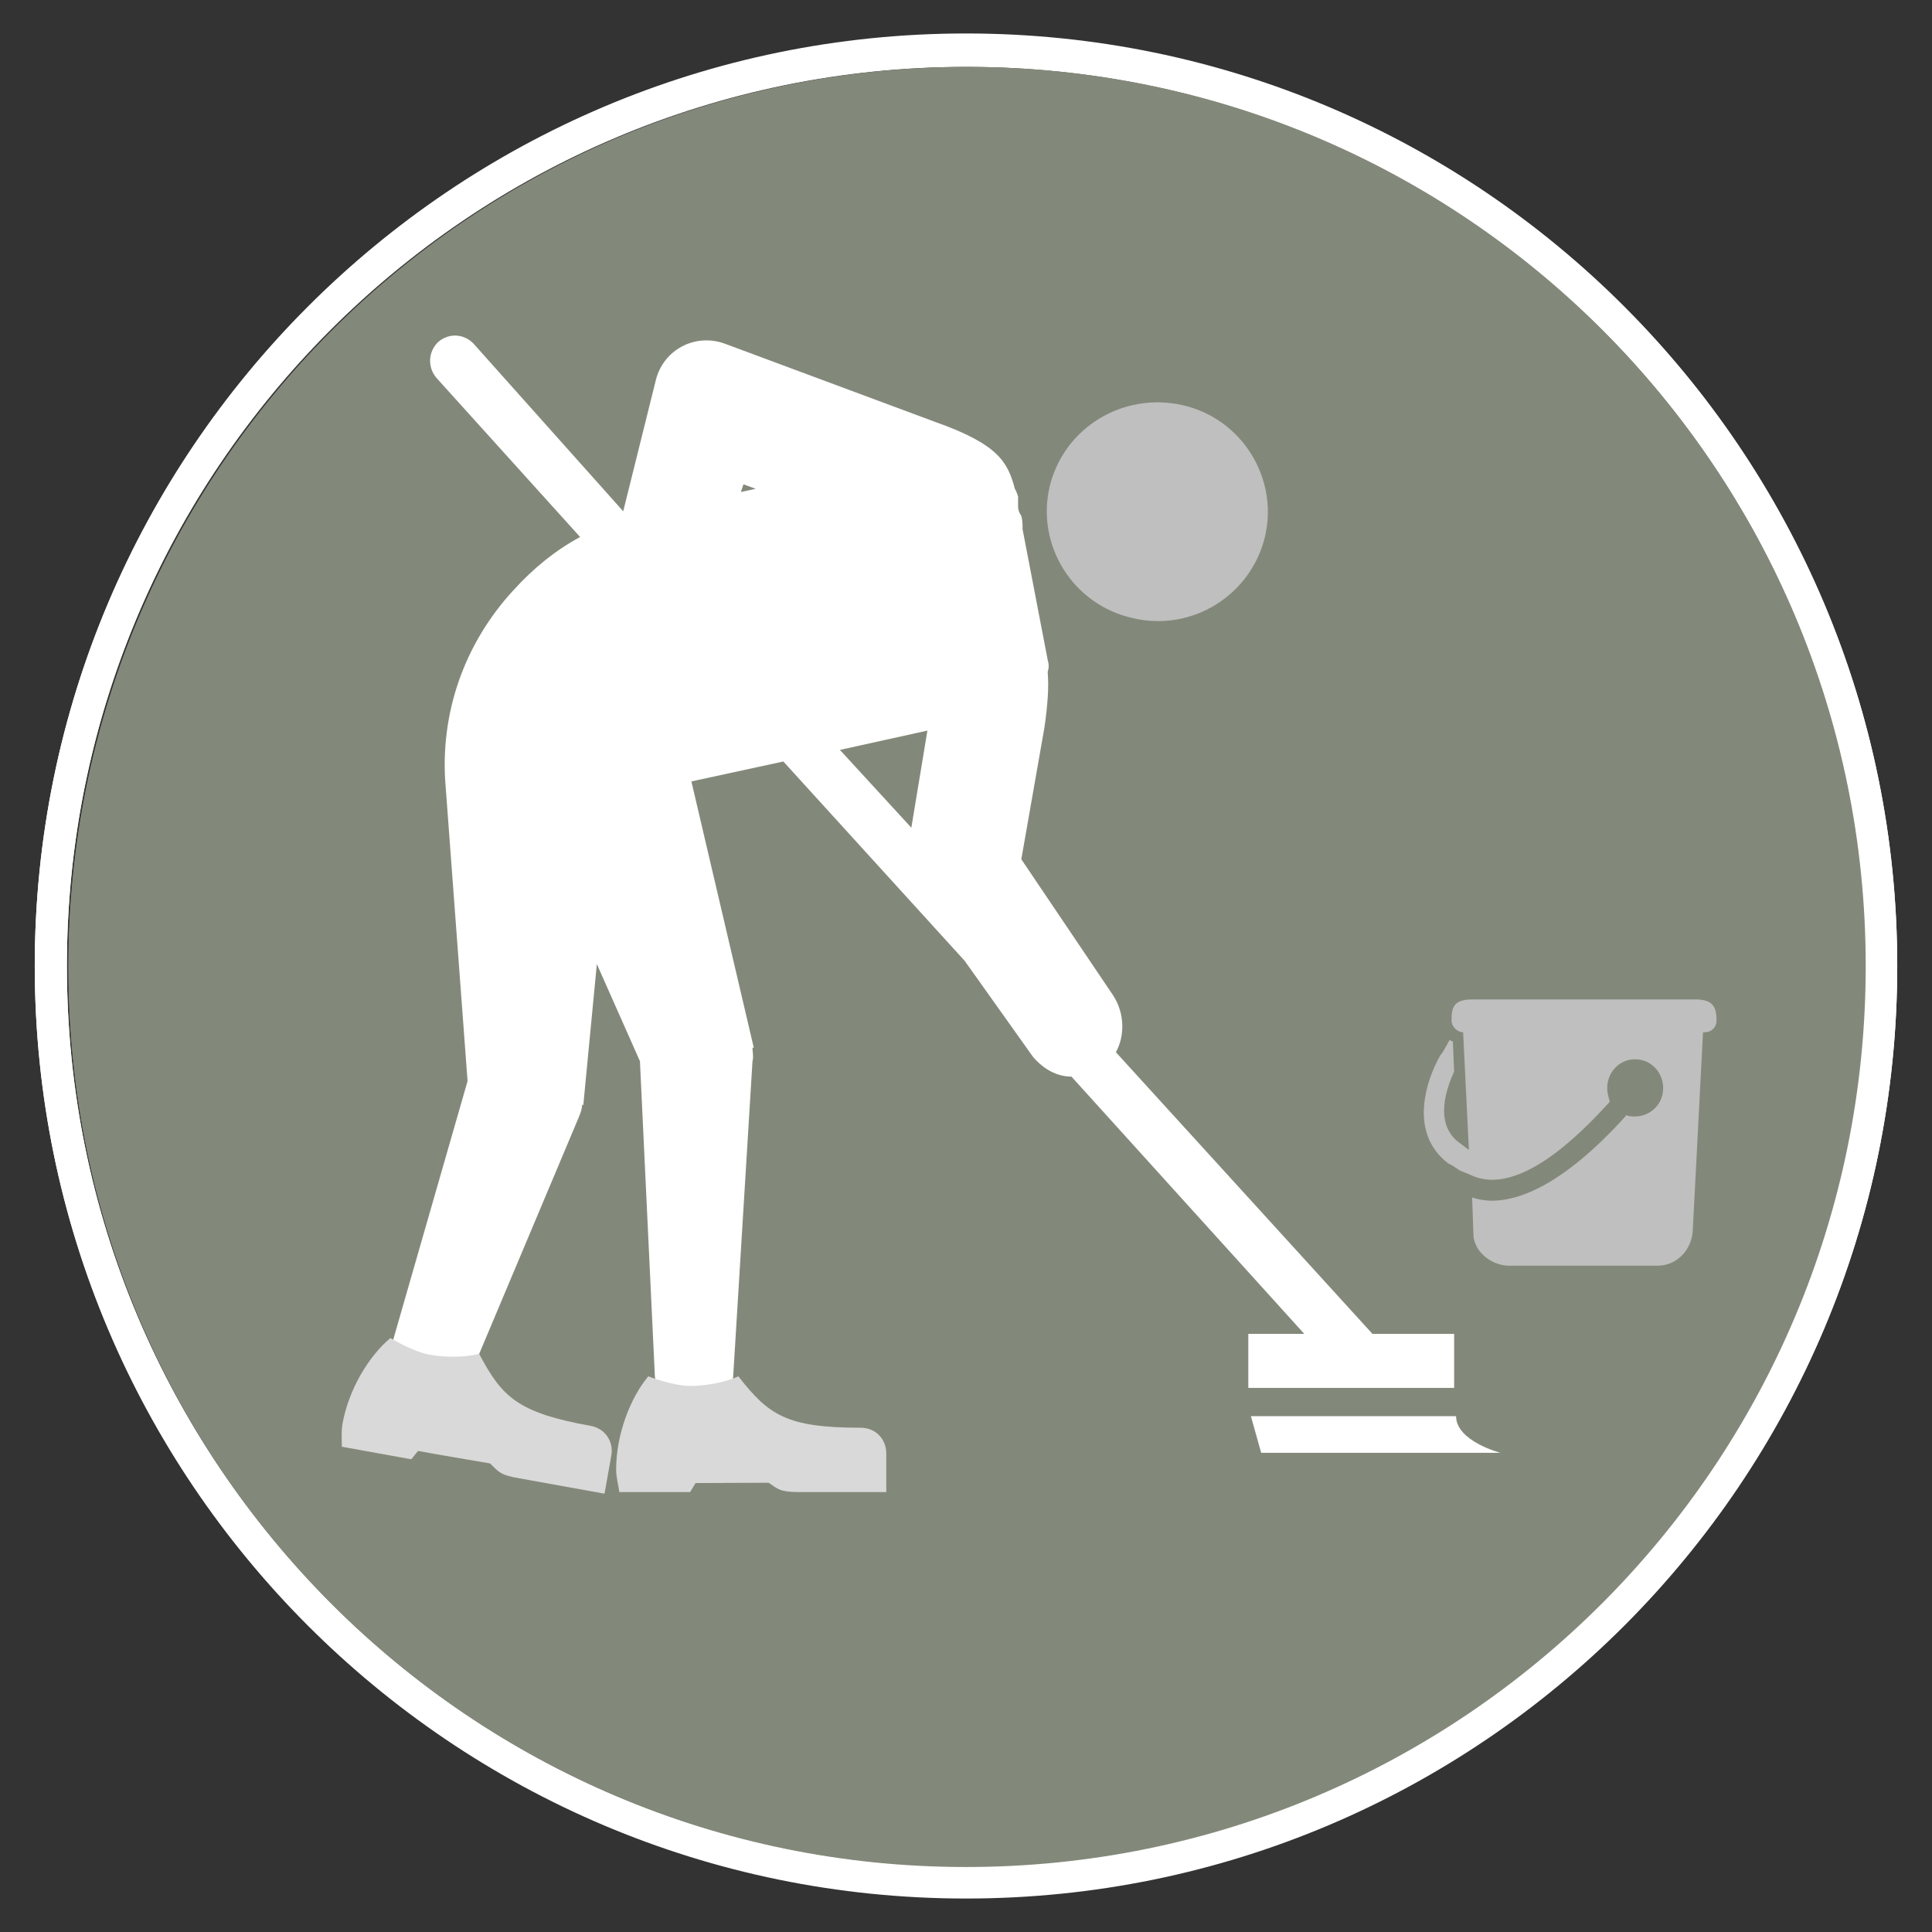
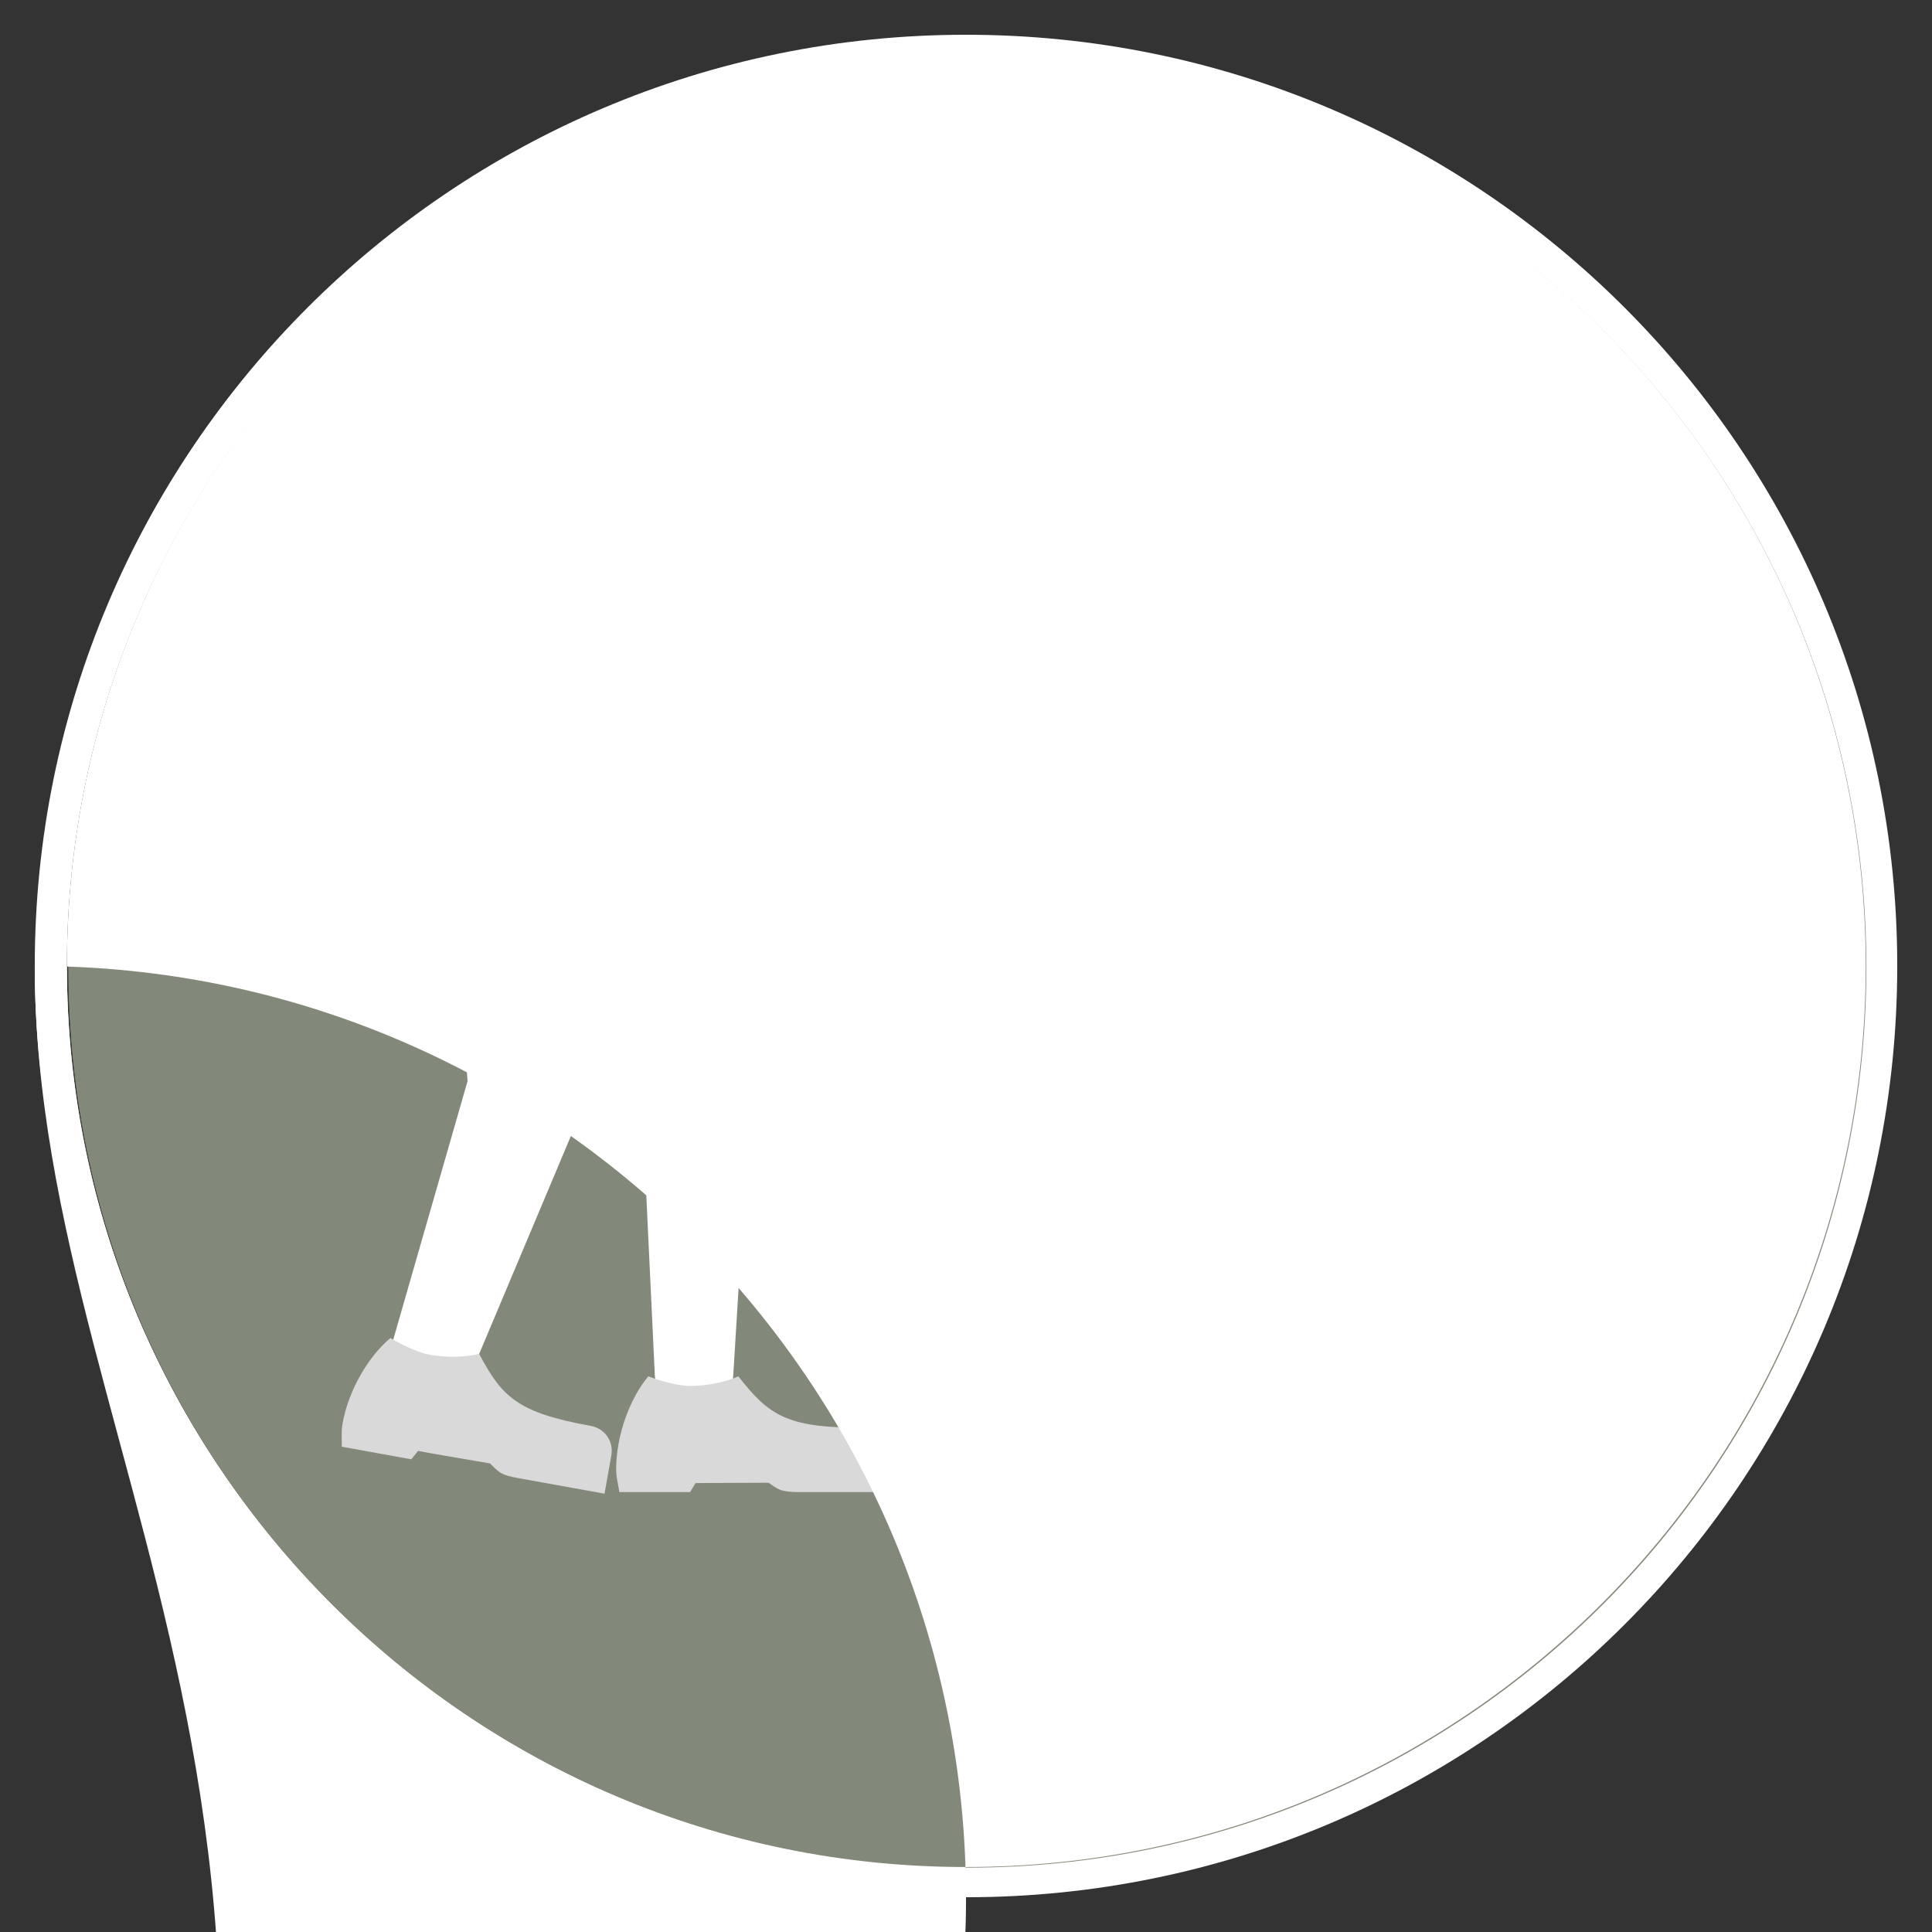
<svg xmlns="http://www.w3.org/2000/svg" version="1.1" x="0px" y="0px" width="138.2px" height="138.2px" viewBox="0 0 138.2 138.2" enable-background="new 0 0 138.2 138.2" xml:space="preserve">
  <rect x="0" y="0" width="138.2" height="138.2" fill="#333333" stroke="none" />
  <g id="Layer_1" display="none">
    <g id="Levnedsmiddel">
      <g display="inline">
        <circle fill="#83897A" cx="102.95" cy="87.491" r="1.812" />
        <path fill="#83897A" d="M89.383,45.583c0.037-0.128,0.098-0.25,0.172-0.372c0.07-0.09,0.15-0.168,0.234-0.238h-0.781     C89.204,45.123,89.336,45.334,89.383,45.583z" />
        <path fill="#83897A" d="M92.508,51.692h-5.91v3.529c0,0.81-0.189,2.145-0.477,2.954l-1.813,5.053     c-0.239,0.716-0.432,1.955-0.432,2.716v11.153c0,0.621,0.478,1.099,1.098,1.099h9.197c0.621,0,1.1-0.478,1.1-1.099V65.945     c0-0.762-0.189-2-0.479-2.716l-1.764-5.053c-0.285-0.812-0.523-2.146-0.523-2.954v-3.53H92.508z M91.221,52.123     c0.049,0,0.191-0.048,0.238-0.048c0.479,0.048,0.856,0.429,0.953,0.953c0.049,0.62-0.334,1.144-0.904,1.239     c-0.049,0.048-0.19,0-0.238,0c-0.479-0.047-0.859-0.428-0.906-0.905C90.269,52.742,90.651,52.218,91.221,52.123z M90.411,55.983     c0.19-0.238,0.432-0.381,0.717-0.429c0.047,0,0.19-0.048,0.19,0c0.524,0,0.905,0.381,0.952,0.906     c0.096,0.62-0.285,1.144-0.857,1.239c-0.047,0-0.189,0-0.238,0c-0.477-0.047-0.856-0.429-0.951-0.906     C90.221,56.508,90.269,56.222,90.411,55.983z M88.267,52.17c0.047,0,0.188,0.048,0.237,0.048     c0.478,0.096,0.764,0.524,0.764,1.048c0,0.62-0.477,1.096-1.096,1.096c0,0-0.146,0-0.191-0.048     c-0.479-0.095-0.811-0.524-0.764-1.048C87.217,52.694,87.695,52.17,88.267,52.17z M89.504,56.65     c-0.094,0.62-0.57,1.097-1.145,1.049c-0.048-0.047-0.188-0.047-0.238-0.047c-0.476-0.144-0.763-0.62-0.713-1.144     c0.047-0.287,0.189-0.525,0.381-0.716c0.19-0.191,0.478-0.286,0.762-0.286c0.049,0,0.191,0.048,0.24,0.048     C89.268,55.697,89.555,56.174,89.504,56.65z M88.217,59.225c0.05,0,0.191,0,0.238,0.048c0.479,0.143,0.764,0.572,0.717,1.097     c-0.049,0.571-0.572,1.048-1.146,1c-0.046,0-0.189,0-0.236-0.047c-0.478-0.144-0.764-0.573-0.715-1.097     C87.17,59.606,87.648,59.177,88.217,59.225z M93.368,62.418l0.524,1.43c0.19,0.62,0.379,1.763,0.379,2.431v10.818     c0,0.239-0.142,0.383-0.379,0.383h-8.915c-0.238,0-0.43-0.144-0.43-0.383V66.28c0-0.668,0.238-1.812,0.43-2.431l0.477-1.43     L93.368,62.418L93.368,62.418z M92.795,60.131c0.094,0.571-0.334,1.144-0.906,1.239l-0.191,0.048     c-0.523-0.048-0.904-0.43-0.951-0.954c-0.096-0.619,0.332-1.144,0.904-1.239h0.191C92.318,59.272,92.7,59.654,92.795,60.131z" />
        <path fill="#83897A" d="M91.032,50.597c-0.049,0-0.189,0-0.238,0c-0.478-0.048-0.857-0.43-0.953-0.905     c-0.008-0.114,0-0.226,0.021-0.334h-0.529c0.015,0.063,0.035,0.125,0.035,0.19c0,0.62-0.525,1.097-1.099,1.145     c-0.049-0.048-0.19-0.048-0.19-0.048c-0.522-0.144-0.812-0.571-0.812-1.097c0-0.064,0.008-0.129,0.021-0.19h-0.879     c-0.145,0-0.24,0.096-0.24,0.19v1.24c0,0.096,0.098,0.191,0.24,0.191h6.34c0.143,0,0.235-0.095,0.235-0.191v-1.24     c0-0.095-0.095-0.19-0.235-0.19h-0.811C91.985,49.931,91.602,50.501,91.032,50.597z" />
        <path fill="#83897A" d="M63.719,87.491c0,3.1,2.525,5.672,5.672,5.672H115.2c3.146,0,5.672-2.572,5.672-5.672     c0-3.146-2.525-5.672-5.672-5.672H69.391C66.244,81.819,63.719,84.345,63.719,87.491z M113.625,83.583     c2.145,0,3.906,1.766,3.906,3.908c0,2.1-1.764,3.86-3.906,3.86c-2.146,0-3.86-1.763-3.86-3.86     C109.765,85.346,111.527,83.583,113.625,83.583z M102.95,83.583c2.143,0,3.907,1.766,3.907,3.908c0,2.1-1.765,3.86-3.907,3.86     c-2.146,0-3.861-1.763-3.861-3.86C99.086,85.346,100.851,83.583,102.95,83.583z M92.27,83.583c2.146,0,3.909,1.766,3.909,3.908     c0,2.1-1.763,3.86-3.909,3.86c-2.098,0-3.859-1.763-3.859-3.86C88.411,85.346,90.172,83.583,92.27,83.583z M81.592,83.583     c2.146,0,3.91,1.766,3.91,3.908c0,2.1-1.767,3.86-3.91,3.86c-2.146,0-3.86-1.763-3.86-3.86     C77.732,85.346,79.448,83.583,81.592,83.583z M74.825,87.491c0,2.1-1.765,3.86-3.908,3.86c-2.145,0-3.859-1.763-3.859-3.86     c0-2.145,1.716-3.908,3.859-3.908S74.825,85.346,74.825,87.491z" />
        <circle fill="#83897A" cx="70.917" cy="87.491" r="1.812" />
        <circle fill="#83897A" cx="92.27" cy="87.491" r="1.812" />
        <path fill="#83897A" d="M51.697,106.167l-0.062,5.205c0.09,1.756,0.004,3.633-0.35,5.25c0.044-0.02,0.093-0.035,0.135-0.055     c0.242,0.293,0.472,0.563,0.699,0.814c0.452-1.207,1.075-2.293,1.78-3.104c0,0,0.094,0.034,0.248,0.087     c-0.249-0.851-0.48-1.749-0.715-2.64C52.936,109.817,52.342,107.974,51.697,106.167z" />
        <circle fill="#83897A" cx="81.592" cy="87.491" r="1.812" />
        <circle fill="#83897A" cx="113.625" cy="87.491" r="1.812" />
        <path fill="#83897A" d="M134.646,69.473c0-36.798-29.838-66.638-66.685-66.638c-13.784,0-26.592,4.187-37.22,11.358     C13.048,26.179,1.417,46.423,1.417,69.377c0,36.848,29.887,66.639,66.734,66.639c12.083,0,23.407-3.195,33.176-8.787     C121.25,115.7,134.646,94.161,134.646,69.473z M102.756,65.945c0-0.809,0.238-2.144,0.522-2.955l1.767-5.052     c0.238-0.715,0.43-2.002,0.43-2.716V51.55c-0.239-0.143-0.43-0.428-0.43-0.762v-1.24c0-0.524,0.43-0.953,0.953-0.953h6.244     c0.521,0,0.951,0.429,0.951,0.953v1.24c0,0.334-0.189,0.619-0.43,0.762v3.671c0,0.714,0.189,2.001,0.43,2.716l1.766,5.052     c0.285,0.811,0.478,2.146,0.478,2.955v11.153c0,1.003-0.812,1.813-1.765,1.813h-9.104c-1.001,0-1.812-0.812-1.812-1.813V65.945     L102.756,65.945z M93.7,49.548v1.24c0,0.334-0.189,0.619-0.429,0.762v3.671c0,0.714,0.19,2.001,0.429,2.716l1.813,5.052     c0.286,0.811,0.478,2.146,0.478,2.955v11.153c0,1.003-0.812,1.813-1.814,1.813h-9.197c-1.001,0-1.857-0.812-1.857-1.813V65.945     c0-0.809,0.237-2.144,0.523-2.955l1.766-5.052c0.285-0.715,0.477-2.002,0.477-2.716V51.55c-0.239-0.143-0.43-0.428-0.43-0.762     v-1.24c0-0.524,0.43-0.953,0.953-0.953h1.521c0.136-0.06,0.282-0.095,0.435-0.095h0.19c0.071,0.022,0.134,0.061,0.198,0.095     h1.584c0.121-0.078,0.259-0.13,0.412-0.143c0.045,0,0.188,0,0.234,0c0.167,0,0.32,0.055,0.456,0.143h1.31     C93.271,48.595,93.7,49.024,93.7,49.548z M38.598,24.952l8.77-5.625l8.771,5.625v5.625h-0.815c0.35,1.274,0.397,2.65,0.077,4.027     c-1.026,4.386-5.411,7.126-9.82,6.102s-7.15-5.411-6.125-9.819c0.024-0.105,0.061-0.206,0.088-0.31h-0.947L38.598,24.952     L38.598,24.952z M72.538,123.051h-6.792c-1.549,0-1.668-0.217-2.431-0.717c-0.101,0-0.207,0-0.31,0.002v2.812h-6.792     c-1.55,0-1.669-0.214-2.433-0.69c-1.763,0-3.955,0.023-5.719,0.023c-0.143,0.214-0.286,0.453-0.429,0.667h-5.529     c-0.071-0.524-0.262-1.097-0.262-1.67c0-2.401,0.943-4.896,2.216-6.522c-0.355-1.313-0.54-2.834-0.62-4.344     c-0.416-8.795-2.123-16.716-2.771-25.363c-1.455-0.084-2.915-0.203-4.354-0.377c0-12.203,1.524-23.045,2.979-31.006     c0.19-1.216,0.405-2.456,0.691-3.767c0.096-0.548,0.168-0.833,0.168-0.833l0.023-0.024c0.143-0.619,0.286-1.239,0.429-1.906     c1.501-6.055,5.338-7.246,7.651-7.103c2.311,0.143,4.17,3.337,6.244,7.936c0.311,0.93,1.74,6.03,1.693,11.726     c0.009,0.452,0.03,0.885,0.055,1.309c0.109-0.052,0.216-0.104,0.326-0.164c0.718-0.401,1.478-0.936,2.263-1.648     c-0.25-0.424-0.405-0.915-0.405-1.449c0-1.574,1.287-2.86,2.86-2.86c1.333,0,2.425,0.903,2.751,2.117l1.725,1.031l4.359,2.521     c0.215-0.197,0.448-0.376,0.696-0.533V44.973v-0.095h0.009c0.074-4.007,4.854-7.246,10.668-7.246     c5.912,0,10.678,3.29,10.678,7.341h-1.146c0.212,0.17,0.357,0.414,0.384,0.715c0.096,0.619-0.334,1.144-0.906,1.239     c-0.047,0-0.188,0-0.188,0c-0.448-0.044-0.804-0.391-0.925-0.869c-0.086,0.497-0.52,0.917-1.029,0.917     c-0.048-0.048-0.188-0.048-0.238-0.048c-0.476-0.095-0.763-0.572-0.763-1.048c0-0.334,0.097-0.573,0.334-0.764     c0.046-0.055,0.095-0.102,0.144-0.142h-1.289c0-0.906-2.238-1.668-5.053-1.668c-2.668,0-4.838,0.709-4.988,1.573h0.031v17.748     c1.049,0.895,1.715,2.224,1.715,3.702c0,1.49-0.666,2.817-1.715,3.708v9.688H115.2c4.288,0,7.723,3.479,7.723,7.771     c0,4.24-3.435,7.721-7.723,7.721H69.391c-4.29,0-7.77-3.479-7.77-7.721c0-4.291,3.48-7.771,7.77-7.771h1.43v-9.277     c-1.33-0.834-2.23-2.29-2.282-3.967l-2.825-1.631c-1.774,2.025-3.638,3.556-5.547,4.626h-0.048     c-0.98,0.549-1.958,0.968-2.922,1.291c0.146,1.187,0.261,2.448,0.302,3.882c0.166,5.076,1.478,6.814,1.5,12.297     c-0.769,0.025-1.826,0.086-3.08,0.154l4.367,21.939c0.448,1.742,0.759,3.646,0.736,5.324c2.317,2.842,3.73,3.826,9.512,3.826     c1.168,0,2.002,0.857,2.002,1.954v2.909H72.538z" />
        <path fill="#83897A" d="M104.568,78.197h9.104c0.572,0,1.05-0.478,1.05-1.099V65.945c0-0.762-0.19-2-0.431-2.716l-1.764-5.053     c-0.285-0.812-0.479-2.146-0.479-2.954v-3.529h-5.86v3.529c0,0.81-0.19,2.145-0.479,2.954l-1.765,5.053     c-0.237,0.716-0.478,1.955-0.478,2.716v11.153C103.471,77.719,103.997,78.197,104.568,78.197z" />
        <path fill="#83897A" d="M105.999,50.979h6.246c0.143,0,0.236-0.095,0.236-0.191v-1.24c0-0.095-0.096-0.19-0.236-0.19h-6.246     c-0.145,0-0.237,0.096-0.237,0.19v1.24C105.758,50.883,105.854,50.979,105.999,50.979z" />
      </g>
    </g>
    <g id="Byggeri_og_håndværk">
      <g display="inline">
        <path fill="none" d="M1.513,69.538c0-36.782,29.826-66.608,66.608-66.608c16.088,0,30.842,5.703,42.354,15.197     C98.948,8.575,84.157,2.834,68.025,2.834c-36.782,0-66.608,29.862-66.608,66.703c0,36.854,29.826,66.715,66.608,66.715     c17.253,0,32.976-6.566,44.808-17.342c-11.818,10.711-27.502,17.233-44.711,17.233C31.338,136.146,1.513,106.333,1.513,69.538z" />
        <path d="M77.721,67.299c0.215,0.107,0.451,0.13,0.679,0.072l0.119-0.049c0.215-0.083,0.382-0.237,0.478-0.452     c0.117-0.228,0.131-0.487,0.047-0.728l-0.871-2.668c-0.418,0.167-0.861,0.264-1.318,0.264c-0.199,0-0.395-0.024-0.588-0.055     l1.004,3.067C77.352,66.989,77.504,67.18,77.721,67.299z" />
        <path d="M56.125,56.496l-1.273-4.42c-0.071,0.118-0.144,0.226-0.216,0.345l1.229,4.228l0.023,0.072l19.228,8.413l-0.129-0.392     L56.125,56.496z" />
        <path d="M74.217,19.475c4.111,3.525,2.191,8.302,2.191,8.302c2.18-2.537,1.537-6.658-1.416-9.195     c-2.968-2.538-7.135-2.538-9.304-0.012C65.69,18.569,69.872,15.747,74.217,19.475z" />
        <path d="M134.646,69.538c0-20.689-9.408-39.176-24.172-51.411C98.963,8.633,84.209,2.93,68.121,2.93     c-36.782,0-66.608,29.826-66.608,66.608c0,36.794,29.826,66.608,66.608,66.608c17.209,0,32.893-6.524,44.713-17.233     C126.234,106.709,134.646,89.11,134.646,69.538z M109.833,92.456v7.229H93.325v-7.229H109.833z M105.807,91.336H90.644v-6.695     h15.163V91.336z M86.833,76.231h13.438v7.219H86.833V76.231z M73.217,84.641v6.695H58.056v-6.695H73.217z M58.056,83.45v-7.219     h13.437v7.219H58.056z M74.386,92.456v7.229h-16.33v-7.229H74.386z M74.266,91.336v-6.695h15.331v6.695H74.266z M61.984,21.193     l-0.141-0.123l-0.607-0.511c1.978-2.312,3.584-3.789,4.991-4.741c1.369-0.929,4.717-1,6.277-0.571     c1.25,0.333,2.605,0.869,3.848,1.929c1.167,0.989,1.869,2.191,2.395,3.288c0.797,1.68,0.94,3.43,0.596,5.193     c-0.061,0.321,0.273,0.953,0.084,1.25c-0.668,1.084-1.502,2.584-2.502,4.05l2.502,3.812l-0.68,0.798l-3.217-2.751l-0.979-0.846     l-0.873-0.75c-1.238,2.881-4.119,4.895-7.487,4.895c-4.49,0-8.124-3.597-8.124-8.052C58.068,25.146,59.638,22.602,61.984,21.193z      M57.544,117.086h-7.898c-1.798,0-1.941-0.264-2.823-0.834c-2.049,0-4.609,0.037-6.658,0.037     c-0.167,0.262-0.322,0.533-0.489,0.797h-6.432c-0.083-0.631-0.286-1.297-0.286-1.979c0-3.006,1.241-6.145,2.861-8.035     c-0.112-9.658-1.027-18.205-1.027-28.019c-1.084-1.396-1.703-3.157-1.632-5.052c0.977-25.146,13.496-36.877,16.271-39.176     l0.048-0.036c3.097-2.942,7.992-2.811,10.935,0.286c2.286,2.417,2.703,5.92,1.31,8.743l0.916,6.36l15.616,6.694     c1.811,0.786,2.646,2.883,1.871,4.693c-0.16,0.37-0.375,0.694-0.629,0.977l1.01,3.084c0.215,0.643,0.166,1.334-0.133,1.942     c-0.143,0.31-0.344,0.583-0.597,0.798l0.55,1.625l4.813-1.554l-1.587,7.789h2.229v7.219H72.348v-7.219h6.55l-4.644-4.272     l4.599-1.484l-0.5-1.494c-0.466,0.035-0.94-0.061-1.358-0.287c-0.561-0.31-0.978-0.821-1.18-1.429l-0.128-0.389     c-0.565,0.668-1.401,1.055-2.267,1.055c-0.369,0-0.75-0.083-1.131-0.226l-17.415-7.146c-0.858-0.358-1.502-1.096-1.74-1.989     l-0.572-2.157c-1.953,4.336-3.644,10.28-3.942,18.189c-0.095,2.429-1.31,4.563-3.121,5.906l-1.02,26.971     c2.508,2.966,4.307,3.999,10.715,3.999c1.359,0,2.348,0.987,2.348,2.251L57.544,117.086L57.544,117.086z M75.35,108.583H58.056     v-7.742H75.35V108.583z M75.6,92.456h16.51v7.229H75.6V92.456z M93.836,108.583H76.542v-7.742h17.297v7.742H93.836z      M112.323,108.583H95.029v-7.742h17.294V108.583z" />
      </g>
    </g>
    <g id="Service_og_rengøring">
      <g display="inline">
        <path fill="none" d="M1.513,69.616c0-36.82,29.818-66.686,66.591-66.686c23.012,0,43.27,11.664,55.227,29.401     C111.368,14.541,91.06,2.834,68.008,2.834c-36.772,0-66.59,29.865-66.59,66.686c0,23.634,12.253,44.391,30.737,56.246     C13.724,113.915,1.513,93.208,1.513,69.616z" />
        <path fill="none" d="M123.441,32.5c0.245,0.366,0.488,0.735,0.728,1.106C123.929,33.235,123.686,32.867,123.441,32.5z" />
        <polygon fill="#83897A" points="65.151,52.086 58.671,53.516 63.96,59.279    " />
        <path fill="#83897A" d="M134.646,69.52c0-13.222-3.845-25.546-10.479-35.914c-0.236-0.372-0.479-0.74-0.727-1.106     c-0.037-0.056-0.072-0.113-0.111-0.169C111.374,14.594,91.116,2.93,68.104,2.93c-36.773,0-66.591,29.865-66.591,66.686     c0,23.594,12.211,44.299,30.642,56.15c10.35,6.639,22.654,10.488,35.854,10.488C104.829,136.254,134.646,106.388,134.646,69.52z      M89.872,105.579l-0.762-2.715h15.194c0,1.856,3.286,2.715,3.286,2.715H89.872z M103.161,76.093     c0.144-0.095,0.334-0.522,0.668-1.095c0.144,0.096,0.144,0.096,0.237,0.096l0.097,2.238c-0.523,1.143-1.523,3.811,0.332,5.237     c0,0,0.334,0.239,0.762,0.571l-0.428-8.719c-0.431,0-0.856-0.428-0.856-0.855c0-0.904,0.096-1.57,1.522-1.57h16.576     c1.334,0,1.524,0.666,1.524,1.57c0,0.523-0.429,0.855-0.856,0.855h-0.145l-0.762,14.721c-0.098,1.429-1.19,2.57-2.619,2.57     h-10.957c-1.428,0-2.666-1.144-2.666-2.334l-0.096-2.715c0.43,0.144,1,0.237,1.428,0.237c3.859,0,7.908-4,10.004-6.335     c0.189,0.096,0.428,0.096,0.619,0.096c1.096,0,2.097-0.855,2.097-2.096c0-1.145-0.856-2.145-2.097-2.145     c-1.096,0-2.049,0.906-2.049,2.145c0,0.332,0.096,0.667,0.189,1c-2.189,2.432-6.813,7.098-10.289,5.43l-0.811-0.332     c-0.285-0.188-0.619-0.43-0.856-0.523C100.78,81.906,102.066,77.999,103.161,76.093z M74.2,34.033     c1.049-4.382,5.432-7.049,9.86-6.049c4.382,1,7.099,5.383,6.097,9.717c-1.047,4.382-5.43,7.097-9.813,6.049     C75.917,42.751,73.2,38.368,74.2,34.033z M52.29,75.571h-0.095c0,0.333,0.095,0.666,0,1l-1.43,23.34     c-0.004,0.062-0.021,0.112-0.028,0.17c0.145-0.054,0.284-0.107,0.41-0.17c2.239,2.857,3.548,3.812,9.049,3.812     c1.12,0,1.906,0.835,1.906,1.905v2.855h-6.43c-1.454,0-1.573-0.214-2.287-0.689c-1.667,0-3.764,0.023-5.407,0.023     c-0.143,0.217-0.262,0.452-0.405,0.666h-5.24c-0.072-0.523-0.238-1.096-0.238-1.666c0-2.597,1.047-5.311,2.381-6.906     c0,0,0.202,0.079,0.514,0.185c-0.023-0.138-0.038-0.275-0.038-0.425l-1.095-23.1l-3.191-7.194l-1,10.432h-0.095     c0,0.334-0.143,0.666-0.238,0.904l-7.381,17.535c1.689,3.187,2.834,4.354,8.238,5.33c1.096,0.188,1.738,1.166,1.548,2.213     l-0.5,2.812l-6.334-1.144c-1.429-0.238-1.525-0.5-2.144-1.097c-1.619-0.286-3.691-0.618-5.334-0.93     c-0.167,0.216-0.333,0.403-0.5,0.62l-5.145-0.932c0-0.547-0.047-1.119,0.048-1.689c0.453-2.547,1.953-5.024,3.549-6.358     c0,0,0.079,0.05,0.209,0.121l5.507-19.149l-1.62-21.768c-0.476-5.431,1.382-10.671,5.049-14.624     c1.429-1.572,3.049-2.906,4.907-3.906L28.806,25.984c-0.667-0.762-0.667-1.905,0.095-2.667c0.762-0.667,1.857-0.667,2.62,0.095     L42.62,35.844l2.429-9.765c0.572-2.191,2.859-3.43,5.049-2.667l15.624,5.811c4.715,1.667,5.383,3.001,5.905,4.954     c0.144,0.238,0.144,0.333,0.238,0.571v0.762c0,0.238,0.096,0.476,0.237,0.667c0.097,0.333,0.097,0.667,0.097,1l1.856,9.669     c0.097,0.334,0.097,0.572,0,0.906c0.097,1.095,0,2.429-0.238,4.096l-1.715,9.765l6.813,10.099c0.855,1.332,0.855,3,0.189,4.191     l19.005,20.863h6.052v4H88.918v-4h4.145L75.82,77.711c-1.096,0-2.097-0.57-2.858-1.477l-5.047-7.097L54.481,54.373l-6.812,1.476     L52.29,75.571z" />
        <polygon fill="#83897A" points="51.336,34.415 52.432,34.177 51.527,33.843    " />
      </g>
    </g>
    <g id="Sort_industri" display="inline">
      <g>
        <path d="M134.646,69.389c0-16.102-5.712-30.871-15.222-42.392c-0.032-0.039-0.065-0.077-0.098-0.116     c-0.285-0.344-0.574-0.685-0.865-1.022C106.245,11.756,88.204,2.834,68.068,2.834c-36.806,0-66.65,29.846-66.65,66.65     c0,20.131,8.918,38.168,23.015,50.386c11.68,10.09,26.898,16.192,43.54,16.192C104.801,136.063,134.646,106.218,134.646,69.389z      M82.918,57.423c-0.19,0.239-0.477,0.381-0.787,0.381c-0.238,0-0.477-0.095-0.645-0.237c-0.451-0.406-0.5-1.098-0.143-1.551     s1.025-0.5,1.453-0.144C83.228,56.279,83.299,56.947,82.918,57.423z M80.988,51.106c0.238,0.12,0.452,0.334,0.55,0.596     c0.119,0.286,0.119,0.573-0.025,0.859c-0.166,0.38-0.523,0.644-0.952,0.644c-0.12,0-0.286-0.047-0.382-0.071     c-0.286-0.12-0.477-0.335-0.572-0.62c-0.096-0.263-0.096-0.573,0.023-0.834C79.842,51.131,80.51,50.892,80.988,51.106z      M81.011,48.27c0.239-0.549,0.882-0.787,1.382-0.572c0.264,0.119,0.454,0.334,0.572,0.619c0.072,0.263,0.072,0.572-0.022,0.835     c-0.168,0.38-0.55,0.644-0.954,0.644c-0.096,0-0.357-0.072-0.429-0.095C81.036,49.461,80.797,48.818,81.011,48.27z M83.61,53.179     c0.355-0.476,1.025-0.524,1.453-0.166c0.215,0.191,0.334,0.453,0.359,0.74c0.021,0.309-0.051,0.596-0.24,0.81     c-0.189,0.238-0.477,0.404-0.785,0.404c-0.238,0-0.479-0.095-0.667-0.261C83.299,54.301,83.228,53.633,83.61,53.179z      M83.991,60.378c-0.119-0.596,0.215-1.168,0.786-1.287c0.05-0.023,0.19-0.023,0.216-0.023c0.477,0,0.905,0.357,1.025,0.858     c0.096,0.571-0.264,1.144-0.813,1.311c-0.023,0-0.166,0.024-0.213,0.024C84.516,61.261,84.084,60.904,83.991,60.378z      M88.331,55.302c0.262,0.5,0.094,1.167-0.383,1.478c-0.166,0.096-0.355,0.144-0.548,0.144c-0.333,0-0.69-0.19-0.882-0.548     c-0.286-0.525-0.12-1.169,0.382-1.479C87.375,54.585,88.02,54.753,88.331,55.302z M87.875,48.27     c-0.023-0.286,0.049-0.572,0.238-0.787c0.357-0.453,1.024-0.524,1.455-0.143c0.428,0.381,0.5,1.072,0.119,1.525     c-0.191,0.238-0.479,0.405-0.787,0.405c-0.238,0-0.479-0.096-0.668-0.263C88.042,48.818,87.924,48.556,87.875,48.27z      M87.447,51.702c-0.19,0.262-0.477,0.406-0.786,0.406c-0.263,0-0.477-0.096-0.666-0.263c-0.431-0.382-0.502-1.049-0.144-1.526     c0.356-0.452,1.049-0.5,1.478-0.143C87.756,50.582,87.805,51.25,87.447,51.702z M85.779,64.979c-0.571,0-1.048-0.5-1.048-1.097     c0-0.596,0.477-1.071,1.048-1.071c0.572,0,1.025,0.476,1.025,1.071C86.804,64.479,86.351,64.979,85.779,64.979z M87.424,59.593     c-0.119-0.597,0.214-1.193,0.785-1.313c0.049,0,0.191-0.022,0.215-0.022c0.478,0,0.906,0.356,1.025,0.881     c0.119,0.548-0.238,1.146-0.787,1.287c-0.047,0.024-0.19,0.024-0.238,0.024C87.948,60.451,87.519,60.093,87.424,59.593z      M89.307,64.979c-0.572,0-1.049-0.5-1.049-1.097c0-0.596,0.477-1.071,1.049-1.071s1.023,0.476,1.023,1.071     C90.331,64.479,89.879,64.979,89.307,64.979z M89.57,54.492c-0.286-0.502-0.144-1.168,0.356-1.479     c0.477-0.31,1.146-0.095,1.406,0.405c0.311,0.501,0.144,1.167-0.356,1.479c-0.144,0.118-0.334,0.143-0.524,0.143     C90.092,55.04,89.735,54.849,89.57,54.492z M90.379,44.623c0.356-0.453,1.002-0.524,1.453-0.145     c0.431,0.407,0.477,1.074,0.121,1.552c-0.19,0.237-0.479,0.38-0.787,0.38c-0.264,0-0.478-0.096-0.668-0.237     C90.07,45.767,89.999,45.076,90.379,44.623z M90.857,58.783c-0.12-0.598,0.237-1.168,0.786-1.288     c0.048,0,0.189-0.023,0.238-0.023c0.478,0,0.882,0.357,1,0.857c0.097,0.573-0.215,1.145-0.811,1.313     c-0.021,0-0.167,0.022-0.189,0.022C91.381,59.664,90.952,59.306,90.857,58.783z M92.834,64.979c-0.571,0-1.049-0.5-1.049-1.097     c0-0.596,0.478-1.071,1.049-1.071c0.572,0,1.024,0.476,1.024,1.071C93.86,64.479,93.407,64.979,92.834,64.979z M96.362,64.979     c-0.57,0-1.047-0.5-1.047-1.097c0-0.596,0.477-1.071,1.047-1.071c0.573,0,1.026,0.476,1.026,1.071     C97.388,64.479,96.935,64.979,96.362,64.979z M97.053,51.154c-0.166,0.096-0.332,0.167-0.523,0.167     c-0.357,0-0.715-0.237-0.883-0.549c-0.143-0.262-0.189-0.549-0.117-0.834c0.07-0.285,0.236-0.523,0.5-0.69     c0.452-0.286,1.119-0.096,1.406,0.405C97.721,50.176,97.554,50.844,97.053,51.154z M97.721,57.185     c-0.118-0.573,0.238-1.169,0.787-1.287c0.048,0,0.189-0.025,0.236-0.025c0.479,0,0.883,0.358,1.004,0.86     c0.142,0.571-0.217,1.167-0.813,1.311c-0.023,0-0.167,0.023-0.191,0.023C98.245,58.067,97.84,57.709,97.721,57.185z      M99.89,64.979c-0.571,0-1.05-0.5-1.05-1.097c0-0.596,0.479-1.071,1.05-1.071c0.573,0,1.024,0.476,1.024,1.071     C100.917,64.479,100.463,64.979,99.89,64.979z M101.154,56.398c-0.118-0.572,0.238-1.169,0.787-1.287     c0.047-0.023,0.19-0.048,0.238-0.048c0.478,0,0.905,0.383,1.024,0.883c0.049,0.285,0,0.548-0.144,0.834     c-0.167,0.238-0.382,0.405-0.644,0.453c-0.047,0.023-0.19,0.047-0.238,0.047C101.678,57.28,101.274,56.898,101.154,56.398z      M103.418,64.979c-0.571,0-1.049-0.5-1.049-1.097c0-0.596,0.478-1.071,1.049-1.071c0.57,0,1.024,0.476,1.024,1.071     C104.444,64.479,103.991,64.979,103.418,64.979z M105.613,56.469c-0.478,0-0.907-0.381-1.002-0.858     c-0.144-0.596,0.216-1.191,0.787-1.31c0.022,0,0.166-0.024,0.215-0.024c0.478,0,0.905,0.334,1.024,0.858     c0.117,0.571-0.239,1.168-0.787,1.311C105.801,56.446,105.659,56.469,105.613,56.469z M104.659,44.313     c0.047-0.287,0.215-0.525,0.477-0.668c0.453-0.311,1.121-0.119,1.406,0.381c0.287,0.525,0.119,1.192-0.356,1.503     c-0.167,0.095-0.356,0.143-0.55,0.143c-0.357,0-0.69-0.189-0.881-0.524C104.611,44.885,104.563,44.599,104.659,44.313z      M106.946,64.979c-0.572,0-1.048-0.5-1.048-1.097c0-0.596,0.476-1.071,1.048-1.071c0.573,0,1.025,0.476,1.025,1.071     C107.971,64.479,107.519,64.979,106.946,64.979z M111.213,39.878c0.477-0.285,1.121-0.096,1.406,0.429     c0.285,0.525,0.118,1.169-0.382,1.479c-0.167,0.095-0.334,0.144-0.5,0.144c-0.382,0-0.717-0.216-0.931-0.549     C110.545,40.857,110.711,40.212,111.213,39.878z M110.071,54.349c0.118,0.571-0.24,1.144-0.787,1.31     c-0.049,0-0.191,0.024-0.24,0.024c-0.476,0-0.881-0.358-1-0.882c-0.119-0.596,0.213-1.168,0.787-1.287     c0.023,0,0.189-0.024,0.213-0.024C109.543,53.49,109.95,53.824,110.071,54.349z M109.569,42.143     c0.145,0.262,0.189,0.548,0.12,0.835c-0.071,0.286-0.239,0.524-0.478,0.691c-0.168,0.07-0.334,0.143-0.524,0.143     c-0.381,0-0.716-0.214-0.882-0.548c-0.311-0.525-0.145-1.191,0.357-1.503C108.638,41.476,109.307,41.667,109.569,42.143z      M106.161,24.67c0.357-0.453,1.024-0.501,1.455-0.119c0.213,0.167,0.355,0.43,0.381,0.739c0.022,0.286-0.072,0.571-0.264,0.787     c-0.166,0.237-0.477,0.38-0.787,0.38c-0.236,0-0.477-0.07-0.645-0.262C105.827,25.814,105.801,25.124,106.161,24.67z      M103.918,27.507c0.334-0.429,1.002-0.501,1.432-0.12c0.451,0.383,0.5,1.097,0.145,1.55c-0.193,0.239-0.479,0.358-0.789,0.358     c-0.262,0-0.476-0.072-0.666-0.238C103.609,28.675,103.54,27.984,103.918,27.507z M103.609,46.744     c-0.069,0.286-0.237,0.525-0.478,0.645c-0.166,0.118-0.356,0.166-0.524,0.166c-0.38,0-0.715-0.214-0.905-0.549     c-0.142-0.237-0.166-0.523-0.095-0.81c0.05-0.286,0.238-0.524,0.478-0.667c0.478-0.311,1.145-0.12,1.406,0.381     C103.633,46.148,103.681,46.458,103.609,46.744z M101.657,30.368c0.354-0.453,1.022-0.524,1.451-0.119     c0.215,0.166,0.357,0.43,0.383,0.738c0,0.287-0.072,0.572-0.263,0.787c-0.19,0.238-0.476,0.381-0.786,0.381     c-0.238,0-0.477-0.07-0.667-0.262c-0.19-0.166-0.335-0.43-0.358-0.739C101.392,30.868,101.463,30.606,101.657,30.368z      M99.39,33.206c0.358-0.43,1.05-0.502,1.454-0.121c0.43,0.382,0.5,1.098,0.144,1.525c-0.19,0.263-0.501,0.405-0.812,0.405     c-0.238,0-0.477-0.095-0.645-0.262C99.081,34.373,99.032,33.681,99.39,33.206z M100.463,47.769     c0.117,0.263,0.166,0.548,0.117,0.835c-0.07,0.285-0.263,0.523-0.477,0.667c-0.167,0.095-0.332,0.166-0.523,0.166     c-0.381,0-0.74-0.214-0.906-0.548c-0.143-0.237-0.166-0.549-0.118-0.833c0.094-0.287,0.262-0.526,0.476-0.668     C99.534,47.102,100.202,47.292,100.463,47.769z M97.149,36.064c0.357-0.429,1.001-0.523,1.455-0.118     c0.428,0.381,0.477,1.073,0.119,1.525c-0.191,0.263-0.479,0.405-0.787,0.405c-0.264,0-0.479-0.096-0.667-0.262     C96.838,37.208,96.767,36.542,97.149,36.064z M94.883,38.925c0.359-0.453,1.027-0.524,1.455-0.144     c0.429,0.382,0.5,1.073,0.119,1.525c-0.19,0.263-0.477,0.406-0.787,0.406c-0.236,0-0.477-0.096-0.666-0.239     c-0.191-0.215-0.336-0.476-0.357-0.763C94.624,39.426,94.695,39.164,94.883,38.925z M95.077,56.708     c0.047-0.023,0.189-0.048,0.238-0.048c0.477,0,0.881,0.358,1.001,0.883c0.142,0.572-0.216,1.144-0.786,1.287     c-0.025,0.024-0.191,0.024-0.215,0.024c-0.479,0-0.906-0.358-1.025-0.859c-0.047-0.285,0-0.596,0.145-0.834     C94.575,56.923,94.813,56.754,95.077,56.708z M94.002,53.013c-0.144,0.12-0.334,0.166-0.502,0.166     c-0.381,0-0.715-0.214-0.905-0.524c-0.142-0.261-0.19-0.547-0.095-0.833c0.071-0.286,0.215-0.524,0.478-0.69     c0.478-0.287,1.144-0.096,1.405,0.404C94.668,52.059,94.502,52.704,94.002,53.013z M94.075,41.62     c0.215,0.189,0.358,0.453,0.381,0.737c0.023,0.312-0.07,0.598-0.238,0.813c-0.189,0.237-0.477,0.404-0.785,0.404     c-0.264,0-0.477-0.095-0.668-0.263c-0.454-0.381-0.5-1.072-0.118-1.525C92.978,41.309,93.668,41.285,94.075,41.62z      M90.904,24.384c0.214-0.524,0.884-0.786,1.359-0.572c0.262,0.119,0.452,0.335,0.548,0.619c0.119,0.264,0.119,0.55,0,0.812     c-0.166,0.405-0.523,0.667-0.953,0.667c-0.145,0-0.286-0.023-0.404-0.096c-0.287-0.095-0.478-0.31-0.572-0.596     C90.786,24.957,90.786,24.647,90.904,24.384z M89.499,27.817c0.143-0.43,0.523-0.69,0.953-0.69c0.047,0,0.356,0.07,0.405,0.095     c0.261,0.143,0.452,0.334,0.571,0.619c0.07,0.264,0.07,0.572-0.024,0.835c-0.166,0.382-0.547,0.644-0.952,0.644     c-0.145,0-0.311-0.023-0.43-0.096c-0.236-0.095-0.452-0.31-0.548-0.596C89.379,28.366,89.379,28.056,89.499,27.817z      M88.09,31.202c0.144-0.382,0.525-0.644,0.93-0.644c0.096,0,0.359,0.048,0.43,0.072c0.525,0.237,0.764,0.905,0.525,1.454     c-0.168,0.382-0.525,0.644-0.955,0.644c-0.143,0-0.262-0.024-0.404-0.072c-0.263-0.119-0.451-0.333-0.548-0.619     C87.972,31.774,87.972,31.463,88.09,31.202z M86.661,34.61c0.215-0.523,0.858-0.786,1.383-0.572     c0.264,0.145,0.453,0.335,0.549,0.62c0.096,0.263,0.096,0.574,0,0.835c-0.168,0.382-0.549,0.667-0.953,0.667     c-0.166,0-0.311-0.023-0.43-0.096c-0.263-0.143-0.453-0.333-0.571-0.619C86.542,35.183,86.564,34.873,86.661,34.61z      M85.254,38.02c0.238-0.549,0.904-0.786,1.358-0.549c0.263,0.096,0.476,0.31,0.571,0.596c0.12,0.263,0.096,0.571-0.023,0.835     c-0.166,0.405-0.523,0.667-0.953,0.667c-0.145,0-0.285-0.023-0.406-0.096c-0.262-0.118-0.475-0.334-0.57-0.619     C85.161,38.591,85.161,38.282,85.254,38.02z M83.849,41.453c0.213-0.524,0.856-0.811,1.356-0.572     c0.525,0.237,0.787,0.858,0.549,1.431c-0.166,0.404-0.549,0.667-0.953,0.667c-0.145,0-0.285-0.023-0.404-0.096     c-0.262-0.096-0.453-0.334-0.572-0.596C83.73,42,83.73,41.713,83.849,41.453z M83.395,44.194c0.07,0,0.335,0.071,0.43,0.095     c0.524,0.238,0.762,0.882,0.524,1.43c-0.168,0.406-0.524,0.668-0.954,0.668c-0.143,0-0.285-0.048-0.404-0.095     c-0.263-0.119-0.477-0.31-0.572-0.596c-0.096-0.262-0.07-0.573,0.024-0.835C82.608,44.457,82.991,44.194,83.395,44.194z      M63.014,121.069h-7.103c-1.622,0-1.741-0.238-2.528-0.762c-1.859,0-4.147,0.023-6.007,0.023c-0.143,0.263-0.285,0.5-0.429,0.737     h-5.792c-0.072-0.571-0.264-1.19-0.264-1.812c0-2.414,0.85-4.906,2.013-6.67c-0.212-0.577-0.423-1.183-0.63-1.84     c-2.049-6.509-5.172-20.858-6.389-30.227c-1.5-1.072-2.455-2.551-2.598-4.268c-0.711-9.287,0.147-14.134,1.626-16.792     c1.327-6.31,3.993-15.253,9.172-22.038c2.068-3.415,8.41-5.56,12.548-1.456c0.028-0.056,0.054-0.111,0.087-0.165     c-0.334-2.17,1.287-6.008,2.932-9.32l-2.217-1.86l2.646-3.575l1.692,1.405c0.332-0.596,0.618-1.096,0.786-1.453     c1.383-2.622,2.884-4.196,7.176-3.862c8.819,0.717,11.895,7.271,12.586,9.869c0.905,3.433-1.263,6.531-1.263,6.531l-1.955,2.266     l-1.837-1.529l-4.418-3.656l-2.616,3.559l5.962,4.916l-0.037,0.044l0.063,0.051l-7.582,8.893     c-2.757,0.688-5.07-0.464-6.899-2.321c1.399,3.886,2.613,8.176,3.445,11.641l-3.004,4.744c-0.311,0.5-0.191,1.191,0.285,1.525     c0.191,0.119,0.382,0.166,0.573,0.166c0.333,0,0.667-0.166,0.858-0.475l2.835-4.506c3.338,0.023,12.205,0.07,12.205,0.07     c2.146,0,3.886,1.813,3.886,4.077s-1.738,4.124-3.886,4.124l-20.214,0.071l-9.13-21.74c-0.263-0.596-0.905-0.857-1.479-0.571     c-0.548,0.262-0.81,0.953-0.548,1.549l8.725,20.763h-0.23c0.212,1.181-0.976,1.932-2.868,5.507     c-2.384,3.026-3.647,4.338-5.196,6.674c1.073,8.701,2.169,21.55,3.241,30.228c0.077,0.616,0.034,1.469-0.095,2.415     c2.317,2.867,3.896,3.854,9.772,3.854c1.217,0,2.099,0.931,2.099,2.1v3.096H63.014z M77.006,50.415     c0.023,0,0.19-0.022,0.238-0.022c0.477,0,0.881,0.332,1,0.81c0.121,0.596-0.213,1.168-0.787,1.334     c-0.022,0-0.164,0.025-0.213,0.025c-0.502,0-0.906-0.358-1.002-0.859C76.125,51.131,76.458,50.534,77.006,50.415z M75.458,48.102     c-0.07-0.285-0.022-0.572,0.119-0.81c0.144-0.263,0.381-0.43,0.645-0.478c0.023-0.023,0.189-0.047,0.215-0.047     c0.5,0,0.904,0.357,1,0.857c0.145,0.572-0.214,1.168-0.762,1.311c-0.049,0-0.19,0.025-0.238,0.025     C75.982,48.961,75.551,48.604,75.458,48.102z M77.793,54.014c0.047-0.024,0.19-0.048,0.238-0.048c0.477,0,0.881,0.358,1,0.858     c0.119,0.572-0.215,1.145-0.787,1.287c-0.022,0.025-0.188,0.025-0.213,0.025c-0.479,0-0.883-0.335-1.002-0.813     C76.887,54.729,77.245,54.133,77.793,54.014z" />
        <path d="M65.898,22.955c-0.667,0.071-1.168,0.691-1.096,1.405c0.026,0.266,0.125,0.501,0.273,0.69     c0.253,0.288,0.623,0.459,1.014,0.432c0.667-0.073,1.167-0.717,1.097-1.432c-0.011-0.161-0.053-0.313-0.115-0.45     C66.837,23.172,66.387,22.902,65.898,22.955z" />
        <polygon fill="#FFFFFF" points="76.159,39.136 76.196,39.092 70.234,34.176 70.211,34.206    " />
        <polygon fill="#FFFFFF" points="72.85,30.618 77.268,34.274 72.859,30.606    " />
        <path fill="#FFFFFF" d="M65.076,25.05c-0.148-0.189-0.247-0.425-0.273-0.69c-0.072-0.714,0.429-1.334,1.096-1.405     c0.489-0.053,0.939,0.218,1.173,0.646c-0.211-0.47-0.686-0.772-1.22-0.718c-0.667,0.072-1.169,0.691-1.097,1.407     C64.774,24.586,64.896,24.846,65.076,25.05z" />
        <path fill="#BFBFBF" d="M61.607,45.386c0.045,0.123,0.088,0.249,0.132,0.372c1.829,1.857,4.143,3.01,6.899,2.321l7.582-8.893     l-0.062-0.051l-7.472,8.752C65.828,48.58,63.467,47.34,61.607,45.386z" />
        <polygon fill="#BFBFBF" points="70.211,34.158 70.234,34.176 72.85,30.618 72.834,30.606    " />
        <path fill="#BFBFBF" d="M56.84,35.755c-0.333-2.17,1.264-5.96,2.908-9.25l-2.194-1.835l2.624-3.528l1.669,1.383     c0.333-0.572,0.618-1.072,0.786-1.43c1.382-2.598,2.86-4.148,7.125-3.814c8.75,0.691,11.802,7.175,12.492,9.75     c0.906,3.408-1.264,6.459-1.264,6.459l-1.932,2.266l-1.788-1.481l1.837,1.529l1.955-2.266c0,0,2.168-3.099,1.263-6.531     c-0.69-2.598-3.767-9.152-12.586-9.869c-4.292-0.334-5.793,1.24-7.176,3.862c-0.168,0.357-0.454,0.857-0.786,1.453l-1.692-1.405     l-2.646,3.575l2.217,1.86c-1.645,3.313-3.266,7.15-2.932,9.32c-0.033,0.054-0.059,0.109-0.087,0.165     c0.109,0.107,0.219,0.218,0.324,0.335C56.912,36.112,56.865,35.921,56.84,35.755z" />
        <path fill="#BFBFBF" d="M66.089,25.482c-0.391,0.027-0.761-0.144-1.014-0.432c0.25,0.321,0.641,0.509,1.061,0.479     c0.669-0.073,1.169-0.692,1.098-1.407c-0.02-0.19-0.078-0.366-0.163-0.522c0.063,0.138,0.104,0.289,0.115,0.45     C67.256,24.765,66.756,25.409,66.089,25.482z" />
      </g>
    </g>
    <g id="Hotel_x2C__restauration_x2C__kantine__x28_HORECA_x29_">
      <g display="inline">
        <path fill="#83897A" d="M61.221,107.817c0,0,0.028,0.012,0.072,0.026V84.667h-2.621v23.196c0,0.203-0.014,0.402-0.035,0.601     c0.43,0.539,0.832,1.021,1.235,1.438C60.271,109.112,60.726,108.396,61.221,107.817z" />
        <path fill="#83897A" d="M93.825,45.609c1.477,0,2.668-1.381,2.668-3.097v-3.334h-5.287v3.334     C91.206,44.228,92.396,45.609,93.825,45.609z" />
        <path fill="#83897A" d="M68.008,135.967c36.821,0,66.638-29.817,66.638-66.638c0-10.329-2.354-20.109-6.554-28.834     C117.32,18.21,94.481,2.834,68.008,2.834c-21.282,0-40.242,9.962-52.452,25.471C6.699,39.613,1.417,53.855,1.417,69.33     C1.417,106.15,31.236,135.967,68.008,135.967z M89.586,37.32h8.477v5.192c0,2.429-1.477,4.431-3.428,4.859v5.954h-1.621v-5.954     c-1.952-0.429-3.428-2.431-3.428-4.859V37.32z M80.773,39.06c0-1.787,0.978-3.263,2.312-3.812v-6.715h2.213v6.715     c1.336,0.549,2.289,2.024,2.289,3.812v14.266h-6.813L80.773,39.06L80.773,39.06z M51.884,22.198     c1.025-4.406,5.383-7.146,9.741-6.121c4.358,1.024,7.074,5.431,6.049,9.836c-1.022,4.382-5.358,7.121-9.739,6.097     C53.576,30.985,50.884,26.604,51.884,22.198z M64.721,33.868v10.216h-9.263V33.868H64.721z M42.715,45.132     c0-5.667,3.572-11.241,9.289-11.241h1.382v47.441h13.289V33.891h1.667c5.192,0,9.002,4.953,9.002,11.098v10.052h22.673     c0.618,0,1.095,0.571,1.095,1.286c0,0.714-0.477,1.334-1.095,1.334h-10.67c3.478,0.761,3.19,6.667-0.716,6.667H74.486V64.28     c-1.429,0.047-2.903-1.239-2.903-3.811V45.704h-1.812v62.16c0,0.303-0.026,0.596-0.071,0.883c2.16,2.447,3.979,3.312,9.646,3.312     c1.285,0,2.189,0.929,2.189,2.12v3.167h-7.406c-1.69,0-1.811-0.238-2.644-0.785c-0.262,0-0.532,0.001-0.812,0.003v1.164h-7.095     c-1.152,0-1.545-0.123-1.959-0.382h-2.853c-0.02-0.123-0.045-0.247-0.07-0.373c-1.246,0.008-2.523,0.017-3.646,0.017     c-0.143,0.264-0.285,0.5-0.429,0.738h-5.787c-0.071-0.572-0.261-1.189-0.261-1.813c0-2.306,0.777-4.68,1.861-6.425     c-0.154-0.511-0.242-1.057-0.242-1.626l0.047-62.16h-1.81v22.578c0,5.146-5.716,5.146-5.716,0L42.715,45.132L42.715,45.132z" />
      </g>
    </g>
    <g id="Landbrug_x2C__skovbrug_og_fiskeri">
      <g display="inline">
        <path d="M53.066,47.372c-1.121-0.692-1.646,0.214-1.646,0.214s-1.766,5.251-1.766,5.37c-0.311,0.908,0.716,1.241,0.716,1.241     s11.433,2.506,11.529,2.506c3.239,0.691,3.51,1.014,4.069,2.777l3.602-3.67c-0.535-0.067-1.201-0.25-2.086-0.515     C64.26,54.341,52.97,47.372,53.066,47.372z" />
-         <path d="M34.426,74.127c-5.155,0-9.308,4.151-9.308,9.309c0,5.132,4.153,9.284,9.308,9.284c5.155,0,9.333-4.152,9.333-9.284     C43.758,78.281,39.581,74.127,34.426,74.127z" />
        <path d="M101.805,81.981c-3.963,0-7.186,3.223-7.186,7.159c0,3.963,3.223,7.185,7.186,7.185c3.961,0,7.183-3.222,7.183-7.185     C108.988,85.204,105.766,81.981,101.805,81.981z" />
        <path d="M70.004,78.096c1.56,1.826,2.773,2.476,6.834,2.476c0.884,0,1.527,0.646,1.527,1.479v2.22h-5.156     c-1.168,0-1.265-0.166-1.838-0.549c-1.336,0-3.006,0.022-4.345,0.022c-0.095,0.19-0.215,0.358-0.31,0.524h-4.2     c-0.049-0.405-0.191-0.856-0.191-1.288c0-1.979,0.794-4.036,1.828-5.289c-1.663-4.283-4.12-11.656-4.12-11.753     c-0.406-1.36-1.67-1.48-1.67-1.48s-0.06-0.015-0.158-0.039c-0.1,0.896-0.392,1.496-0.392,1.496h-3.867     c5.633,6.015,7.687,18.402,7.687,18.402h17.998c0.429-5.562-5.323-20.526-3.867-23.27l-4.2-4.01l-4.058,4.152     c-0.239,0.24-0.551,0.35-0.859,0.34c0.008,0.023,0.015,0.043,0.024,0.066C67.826,64.702,69.443,74.872,70.004,78.096z" />
        <path d="M134.646,69.568c0-36.851-29.882-66.733-66.782-66.733c-7.414,0-14.546,1.212-21.209,3.444     C20.348,15.227,1.417,40.143,1.417,69.473c0,36.898,29.882,66.734,66.734,66.734c10.316,0,20.079-2.334,28.792-6.5     C119.263,118.903,134.646,96.042,134.646,69.568z M40.369,18.945c3.079-2.578,7.661-2.172,10.239,0.931     c2.578,3.078,2.148,7.662-0.93,10.24c-3.08,2.578-7.661,2.147-10.239-0.931C36.861,26.106,37.267,21.523,40.369,18.945z      M34.331,105.872c-12.149,0-22.029-9.834-22.029-21.98s9.88-22.006,22.029-22.006c12.172,0,22.03,9.859,22.03,22.006     S46.503,105.872,34.331,105.872z M60.895,89.165c-0.263,1.289-1.194,3.651-1.194,3.651l-3.006-0.286     c2.792-6.756,2.435-19.763-8.545-27.639c-10.979-7.877-23.175-2.244-23.175-2.244v-3.294c4.702-2.888,14.177-1.766,14.177-1.766     l-2.721-13.963c0.792-0.045,1.46,0.017,2.043,0.14c-0.408-2.665-0.737-4.722-0.779-4.722c0-6.492,5.418-5.92,5.418-5.92     c2.482-0.119,4.058,0.908,4.058,0.908s23.342,14.583,23.462,14.702c2.648,1.766,2.023,3.595,1.771,4.19l4.649-4.738     c0.453-0.478,1.17-0.478,1.623-0.023c0.453,0.429,0.453,1.168,0.023,1.622l-4.799,4.894l3.844,3.222     c1.957-2.601,3.51-3.174,3.51-3.174l8.854,0.048V36.012H92.4v-7.328c0-3.318-5.655-2.603-5.655-2.603V23.05     c7.9-0.667,8.545,4.249,8.545,4.249v8.617h2.244v18.855l27.78,0.095c0,11.648,0.022,23.294,0.022,34.943h-3.938     c0.765-7.78-9.188-23.224-23.916-19.214C82.758,74.627,82.95,89.165,82.95,89.165H60.895z M101.732,106.42     c-9.38,0-16.97-7.565-16.97-16.924c0-9.332,7.59-16.923,16.97-16.923c9.356,0,16.946,7.591,16.946,16.923     C118.678,98.855,111.088,106.42,101.732,106.42z" />
      </g>
    </g>
    <g id="Hospital_og_pleje">
      <g display="inline">
        <path fill="#83897A" d="M68.056,136.208c25.305,0,47.282-14.074,58.567-34.844c5.117-9.451,8.021-20.281,8.021-31.796     c0-36.846-29.839-66.733-66.686-66.733c-18.374,0-35.01,7.452-47.066,19.5C8.86,34.408,1.417,51.072,1.417,69.473     C1.417,106.368,31.257,136.208,68.056,136.208z M106.905,73.811c0.811-1.335,2.479-1.669,3.67-0.762     c6.34,4.574,9.866,12.582,9.247,20.781c-0.477,6.055-3.098,11.582-7.437,15.49c-3.86,3.528-8.629,5.436-13.633,5.436     c-0.621,0-1.191-0.047-1.813-0.096c-9.104-0.811-16.685-7.816-18.828-17.397c-0.333-1.525,0.524-3.052,1.906-3.386     c1.433-0.381,2.858,0.571,3.192,2.051c1.621,7.246,7.293,12.488,14.158,13.109c4.241,0.381,8.389-1.052,11.631-4.006     c3.242-2.955,5.242-7.104,5.576-11.679c0.477-6.197-2.193-12.156-6.959-15.635C106.426,76.863,106.095,75.098,106.905,73.811z      M96.75,36.917c4.053,0,7.342,3.528,7.342,7.913c0,4.385-3.289,7.959-7.342,7.959c-4.051,0-7.34-3.575-7.34-7.959     C89.411,40.444,92.7,36.917,96.75,36.917z M40.027,23.737c1.025-4.362,5.434-7.055,9.844-6.054     c4.384,1.025,7.126,5.386,6.101,9.748c-1.025,4.361-5.41,7.079-9.821,6.054C41.744,32.46,39.002,28.122,40.027,23.737z      M28.229,105.486c0.906-2.026,2.789-3.741,4.552-4.457c0,0,0.084,0.076,0.22,0.19c0.646-1.542,2.139-3.564,2.689-10.2     c0.5-5.71,0.981-14.767,1.345-24.663l-4.325-1.388c-0.381-0.122-0.717-0.315-1.018-0.544c-0.07-0.012-0.137-0.027-0.198-0.052     c-1.143-0.476-3.193-3.908-3.193-5.814l0.381-13.443c0-5.624,4.385-8.818,9.487-8.818h17.397c2.431,0,4.91,2.146,6.292,4.386     l14.109,22.499H90.79c0.051-0.762,0.097-1.572,0.146-2.335c0.144-1.906,0.856-3.527,2.239-4.862     c1.336-1.335,2.955-1.955,4.814-1.859c1.764,0.143,3.24,0.954,4.48,2.431c1.238,1.478,1.813,3.194,1.716,5.196l-1.19,22.404     c-0.145,1.906-0.908,3.526-2.24,4.814c-1.287,1.285-2.907,1.953-4.721,1.953H77.542l-8.292,15.017     c-0.763,1.431-1.907,2.097-3.479,2.097c-1.097,0-2.049-0.379-2.813-1.189c-0.763-0.813-1.191-1.813-1.191-3.002     c0-0.813,0.239-1.574,0.62-2.289l10.87-19.926c0.713-1.383,1.81-2.098,3.24-2.098H90.03l0.381-8.677H74.11     c-0.049,0-0.049,0-0.049,0s-0.904-0.096-1.766-0.522c-0.666-0.383-1-0.956-1.144-1.191l-14.204-22.36c0,19.994,0,39.946,0,59.935     c0.039-0.015,0.083-0.026,0.12-0.041c1.978,2.932,3.217,3.979,8.628,4.385c1.072,0.072,1.811,0.954,1.738,2.003l-0.214,2.788     l-6.316-0.476c-1.454-0.098-1.548-0.334-2.216-0.858c-1.384-0.101-3.041-0.217-4.514-0.322c-0.436,0.249-0.844,0.408-1.165,0.451     c-0.029,0.045-0.059,0.089-0.089,0.134l-5.148-0.382c-0.048-0.548-0.145-1.096-0.12-1.669c0.156-2.066,1.003-4.157,2.101-5.646     l-1.1-35.655h-2.812c-1.557,5.335-2.451,23.979-6.819,32.729c1.009,2.793,2.046,4.063,6.795,6.144     c1.023,0.452,1.478,1.43,1.096,2.265l-0.978,2.24l-5.862-2.574c-1.359-0.57-1.383-0.811-1.86-1.479     c-1.116-0.488-2.436-1.055-3.663-1.584c-0.228-0.006-0.421-0.099-0.588-0.256c-0.238-0.103-0.482-0.209-0.706-0.307     c-0.214,0.119-0.405,0.264-0.595,0.382l-4.791-2.099C27.991,106.439,28.038,105.939,28.229,105.486z" />
        <path fill="#83897A" d="M37.549,47.593h-2.526c-0.041,6.592-0.047,6.297-0.048,10.945l2.295,0.737     C37.386,55.371,37.481,51.43,37.549,47.593z" />
      </g>
    </g>
    <g id="Let_industri">
      <g display="inline">
        <circle cx="66.78" cy="75.797" r="1.81" />
        <path d="M55.563,57.455l-1.287-4.43c-0.071,0.119-0.144,0.237-0.215,0.356l1.239,4.217v0.072l20.103,8.786v-0.33L55.563,57.455z" />
-         <circle cx="77.454" cy="75.797" r="1.81" />
        <path d="M74.899,68.055h0.504V67.42C75.264,67.658,75.092,67.869,74.899,68.055z" />
        <path d="M103.511,51.023c0.524-0.262,0.763-0.906,0.477-1.429l-2.882-3.359l0.952,4.313     C102.321,51.071,102.963,51.285,103.511,51.023z" />
        <path d="M73.618,20.581c4.109,3.525,2.19,8.303,2.19,8.303c2.179-2.537,1.537-6.659-1.417-9.196     c-2.965-2.537-7.134-2.537-9.301-0.012C65.09,19.676,69.27,16.853,73.618,20.581z" />
        <path d="M83.312,51.023c0.524-0.262,0.763-0.906,0.478-1.429l-2.883-3.359l0.952,4.313     C82.122,51.071,82.764,51.285,83.312,51.023z" />
        <circle cx="88.125" cy="75.797" r="1.81" />
        <path d="M82.859,57.859c4.024,0,7.313-3.263,7.313-7.312c0-4.027-3.289-7.313-7.313-7.313s-7.313,3.287-7.313,7.313     C75.545,54.596,78.834,57.859,82.859,57.859z M77.594,45.949l0.811,0.813c0.191-0.191,0.381-0.357,0.571-0.524l-0.833-0.833     c1.145-1.001,2.619-1.645,4.264-1.74v1.263c0.119,0,0.262-0.023,0.383-0.023c0.143,0,0.262,0.023,0.381,0.023v-1.263     c1.644,0.095,3.119,0.739,4.287,1.74L86.6,46.237c0.216,0.167,0.382,0.333,0.57,0.524l0.812-0.813     c1.05,1.12,1.716,2.597,1.812,4.217h-0.977c0.047,0.237,0.071,0.5,0.071,0.738h0.903c-0.188,3.668-3.24,6.599-7.002,6.599     c-3.74,0-6.813-2.931-6.979-6.599h0.903c0-0.237,0.024-0.5,0.05-0.738H75.81C75.904,48.546,76.547,47.069,77.594,45.949z" />
        <path d="M103.06,57.859c4.022,0,7.312-3.263,7.312-7.312c0-4.027-3.287-7.313-7.312-7.313c-4.026,0-7.313,3.287-7.313,7.313     C95.747,54.596,99.034,57.859,103.06,57.859z M96.008,50.166c0.095-1.62,0.738-3.097,1.785-4.217l0.813,0.813     c0.189-0.191,0.38-0.357,0.57-0.524l-0.834-0.833c1.144-1.001,2.619-1.645,4.264-1.74v1.263c0.119,0,0.264-0.023,0.382-0.023     c0.142,0,0.263,0.023,0.382,0.023v-1.263c1.645,0.095,3.119,0.739,4.287,1.74l-0.857,0.833c0.216,0.167,0.382,0.333,0.57,0.524     l0.813-0.813c1.049,1.12,1.716,2.597,1.813,4.217h-0.978c0.046,0.237,0.069,0.5,0.069,0.738h0.906     c-0.191,3.668-3.24,6.599-7.005,6.599c-3.739,0-6.813-2.931-6.979-6.599h0.906c0-0.237,0.023-0.5,0.047-0.738H96.008z" />
        <circle cx="109.467" cy="75.797" r="1.81" />
        <path d="M68.02,2.834c-36.778,0-66.602,29.824-66.602,66.602c0,36.803,29.824,66.626,66.602,66.626     c36.802,0,66.626-29.823,66.626-66.626C134.646,32.658,104.822,2.834,68.02,2.834z M103.06,42.519     c4.431,0,8.026,3.621,8.026,8.029c0,3.619-2.406,6.692-5.717,7.693v3.097h-4.623v-3.097c-3.285-1.001-5.717-4.074-5.717-7.693     C95.032,46.14,98.627,42.519,103.06,42.519z M90.888,50.548c0,3.619-2.408,6.692-5.718,7.693v3.097h-4.623v-3.097     c-3.287-1.001-5.715-4.074-5.715-7.693c0-4.408,3.597-8.029,8.024-8.029C87.288,42.519,90.888,46.14,90.888,50.548z      M61.304,22.23l-0.061-0.053l-0.607-0.512c1.977-2.311,3.584-3.788,4.989-4.74c1.37-0.929,4.717-1.001,6.277-0.572     c1.251,0.333,2.608,0.87,3.849,1.929c1.166,0.989,1.869,2.192,2.395,3.287c0.798,1.68,0.939,3.431,0.598,5.193     c-0.063,0.322,0.272,0.953,0.084,1.251c-0.668,1.083-1.502,2.584-2.504,4.049l2.504,3.811l-0.682,0.798l-3.219-2.75l-0.975-0.847     l-0.867-0.743c-1.244,2.892-4.113,4.911-7.472,4.911c-4.489,0-8.122-3.632-8.122-8.135C57.491,26.204,59.015,23.666,61.304,22.23     z M111.04,83.515H65.232c-4.264,0-7.742-3.454-7.742-7.718s3.478-7.743,7.742-7.743h5.026l-15.959-6.55     c-0.858-0.357-1.5-1.097-1.739-1.978l-0.571-2.167c-1.953,4.334-3.644,10.291-3.93,18.199c-0.096,2.429-1.311,4.55-3.122,5.905     L43.9,108.592c2.515,2.992,4.297,4.029,10.731,4.029c1.358,0,2.335,0.978,2.335,2.238v3.358h-7.885     c-1.81,0-1.953-0.263-2.834-0.834c-2.048,0-4.598,0.048-6.646,0.048c-0.166,0.262-0.333,0.523-0.501,0.786h-6.432     c-0.071-0.619-0.285-1.286-0.285-1.979c0-3.005,1.252-6.145,2.862-8.035c-0.102-9.727-1.028-18.328-1.028-28.192     c-1.072-1.406-1.691-3.168-1.62-5.074c0.977-25.131,13.483-36.85,16.27-39.161l0.048-0.024c3.097-2.954,7.979-2.81,10.911,0.287     c2.309,2.406,2.714,5.907,1.333,8.742l0.905,6.361l15.625,6.691c1.623,0.685,2.451,2.457,2.041,4.122h10.513v6.098h5.358v-6.098     h14.841v6.098h0.596c4.267,0,7.719,3.479,7.719,7.742C118.756,80.06,115.303,83.515,111.04,83.515z" />
        <path d="M111.04,70.127H65.232c-3.12,0-5.669,2.549-5.669,5.67c0,3.119,2.549,5.668,5.669,5.668h45.806     c3.121,0,5.67-2.549,5.67-5.668C116.708,72.676,114.161,70.127,111.04,70.127z M66.78,79.656c-2.12,0-3.882-1.739-3.882-3.858     c0-2.145,1.762-3.883,3.882-3.883c2.145,0,3.883,1.738,3.883,3.883C70.663,77.94,68.925,79.656,66.78,79.656z M77.454,79.656     c-2.121,0-3.884-1.739-3.884-3.858c0-2.145,1.763-3.883,3.884-3.883c2.145,0,3.881,1.738,3.881,3.883     C81.334,77.94,79.596,79.656,77.454,79.656z M88.125,79.656c-2.121,0-3.858-1.739-3.858-3.858c0-2.145,1.737-3.883,3.858-3.883     c2.144,0,3.881,1.738,3.881,3.883C92.006,77.94,90.268,79.656,88.125,79.656z M98.795,79.656c-2.121,0-3.885-1.739-3.885-3.858     c0-2.145,1.764-3.883,3.885-3.883c2.144,0,3.884,1.738,3.884,3.883C102.679,77.94,100.939,79.656,98.795,79.656z M109.467,79.656     c-2.12,0-3.859-1.739-3.859-3.858c0-2.145,1.739-3.883,3.859-3.883c2.143,0,3.883,1.738,3.883,3.883     C113.35,77.94,111.61,79.656,109.467,79.656z" />
        <circle cx="98.795" cy="75.797" r="1.81" />
      </g>
    </g>
    <g id="Medicinalindustri">
      <g display="inline">
        <path fill="#83897A" d="M68.007,136.111c27.058,0,50.318-16.062,60.781-39.182c3.764-8.361,5.857-17.64,5.857-27.409     c0-36.821-29.818-66.686-66.639-66.686c-36.772,0-66.59,29.865-66.59,66.686c0,14.191,4.422,27.342,11.953,38.154     C25.433,124.875,45.409,136.111,68.007,136.111z M65.15,117.82h-6.86c-1.546,0-1.667-0.214-2.428-0.714     c-1.786,0-4.001,0.023-5.788,0.023c-0.143,0.238-0.285,0.477-0.428,0.688h-5.573c-0.071-0.548-0.262-1.12-0.262-1.716     c0-2.572,1.063-5.25,2.437-6.906c-0.083-0.476-0.141-0.965-0.175-1.451c-0.404-6.455-2.214-12.219-2.643-18.695     c3.477,0.311,7.168,0.381,10.288,0.263l-0.287,17.601c0.048,0.713,0.042,1.455-0.04,2.17c0.021-0.01,0.044-0.018,0.064-0.025     c2.381,2.904,3.811,3.904,9.668,3.904c1.168,0,2.026,0.856,2.026,1.953L65.15,117.82L65.15,117.82z M102.301,66.376H66.673     v-2.063c-1.024-1.245-2.071-2.46-3.144-3.605c-0.523-2.049-1.142-4.049-1.857-6.05c1.501,0,3.072-0.189,4.645-0.523     c0.532,1.153,1.001,2.219,1.417,3.191h34.567V66.376z M86.918,43.679l-3.739,4.312h1.095l1.191-1.406l0.904,0.786l-1.766,2.025     v1.929h-4.07v2.548h4.69v2.215h-10.62v-2.215h3.525v-2.548h-1.621L76.01,50.73c-0.286-0.357-0.549-0.738-0.762-1.12     c0.762-0.476,1.521-0.976,2.31-1.5c0.167-0.118,0.31-0.238,0.452-0.381c0.047,0.095,0.096,0.167,0.143,0.238l3.453,0.025     l4.406-5.097L86.918,43.679z M74.627,33.748l9.17,8.264l-1.738,2l-3.383-3.047c-0.096,0.142-0.166,0.309-0.262,0.476     c-0.072,0.167-0.166,0.356-0.238,0.524c-0.762-0.834-1.857-1.333-3-1.333h-0.023c0.096-0.239,0.215-0.477,0.311-0.691     c0.236-0.5,0.478-0.905,0.689-1.263l-3.263-2.929L74.627,33.748z M73.293,41.94c1.5-1.047,3.524-0.643,4.549,0.882     c1.025,1.525,0.645,3.62-0.857,4.667c-1,0.691-2,1.333-2.951,1.906l-3.238-5.835C71.604,43.083,72.436,42.56,73.293,41.94z      M51.718,26.579c1.023-4.358,5.43-7.05,9.835-6.05c4.382,1.024,7.122,5.382,6.098,9.741c-1.025,4.357-5.407,7.073-9.813,6.05     C53.431,35.295,50.693,30.961,51.718,26.579z M41.738,48.228c0.19-1.214,0.429-2.452,0.691-3.763     c0.119-0.547,0.167-0.833,0.167-0.833h0.024c0.143-0.643,0.286-1.261,0.452-1.929c1.477-6.049,5.216-8.312,7.668-7.074     c2.646,1.323,4.985,4.75,6.934,8.754c1.199,0.587,2.625,0.987,4.38,0.987c1.571,0,3.453-0.309,5.764-1.262     c0.237-0.096,0.476-0.19,0.737-0.31c0.429-0.19,0.881-0.406,1.333-0.643l4.073,7.215c-0.265,0.168-0.549,0.286-0.812,0.429     c-0.284,0.167-0.667,0.334-1.215,0.572c-0.619,0.285-1.238,0.523-1.856,0.762c-2.857,1.072-5.55,1.548-8.025,1.548     c-0.024,0-0.024,0-0.047,0c-5.549,0-9.717-2.43-12.289-4.739c-2.038-1.851-3.222-3.609-3.707-4.421     c0.068,0.414,0.16,0.821,0.301,1.206l0.023,0.023v0.024c0.311,0.785,1.239,2.881,2.953,5.001c1.453,1.834,4.573,4.906,9.122,4.93     c0.047,0.452,0.12,0.906,0.166,1.358c0.405,4.024,0.549,8.144,0.525,12.075c-0.025,7.502-0.644,14.337-1,18.601     c-2.667,1.786-17.148,1.5-20.53-1.785C37.57,72.784,40.286,56.16,41.738,48.228z" />
      </g>
    </g>
    <g id="Transport_og_lager">
      <g display="inline">
        <path d="M49.92,18.795c5.194,1.728,5.217,6.921,5.217,6.921c1.072-3.193-1.096-6.813-4.835-8.064     c-3.729-1.239-7.635,0.345-8.707,3.538C41.594,21.19,44.43,16.95,49.92,18.795z" />
        <path d="M91.372,114.324c1.465-0.737,2.037-2.524,1.262-3.978c-0.762-1.441-2.561-2.001-4.023-1.251     c-1.451,0.751-2.023,2.538-1.262,3.979C88.108,114.515,89.918,115.075,91.372,114.324z" />
        <path d="M34.054,59.817l1.906-0.38c-0.345-0.787-0.679-1.573-1.024-2.358C34.65,57.984,34.34,58.901,34.054,59.817z" />
        <path d="M134.646,69.538c0-36.842-29.827-66.703-66.621-66.703c-36.782,0-66.608,29.861-66.608,66.703     c0,14.902,4.878,28.658,13.119,39.761c9.65,12.891,23.81,22.205,40.136,25.613c4.314,0.879,8.78,1.342,13.354,1.342     C104.819,136.252,134.646,106.391,134.646,69.538z M108.405,61.45c0.559-0.286,1.25-0.072,1.549,0.478l15.485,29.67     c0.284,0.559,0.058,1.25-0.502,1.536l-10.958,5.669L97.446,67.119L108.405,61.45z M84.904,73.599l10.435-5.419l16.521,31.695     l-10.423,5.42c-0.56,0.285-1.25,0.069-1.535-0.479L84.426,75.136C84.141,74.577,84.356,73.885,84.904,73.599z M61.975,96.196     l-4.444-14.615l-1.071,0.479h0.047l1.24,16.973l0.046,0.025c-0.023,0.021-0.034,0.058-0.046,0.095v0.06h-0.038     c-2.331,5.533-5.938,9.922-8.467,15.274c1.905,2.759,3.38,3.806,8.92,4.354c1.18,0.117,1.955,1.06,1.835,2.154l-0.286,2.907     l-6.85-0.68c-1.56-0.155-1.656-0.405-2.369-0.978c-1.775-0.181-3.991-0.371-5.766-0.55c-0.167,0.218-0.333,0.441-0.488,0.655     l-5.575-0.561c-0.023-0.549-0.131-1.154-0.083-1.729c0.274-2.645,1.645-5.3,3.24-6.777c0,0,0.003,0.002,0.004,0.002l6.642-15.677     c-0.286-3.905-0.572-7.803-0.846-11.708l-0.131,0.059L38.485,65.25l-9.1,1.823c-1.775-0.262-2.787-1.74-2.799-3.264     c-0.059-0.215-0.095-0.454-0.107-0.704c1.739-5.396,3.49-10.804,5.217-16.223c0.119-1.584,0.607-3.025,1.382-4.276     c0.047-0.155,0.095-0.31,0.143-0.453c0.046,0.024,0.083,0.036,0.119,0.047c2.176-3.187,6.161-4.97,9.984-4.502     c-2.276-0.697-4.235-2.375-5.208-4.753c-1.105-2.722-0.638-5.684,0.968-7.897l-0.146-0.047l-0.75-0.262     c0.965-2.906,1.906-4.907,2.859-6.337c0.941-1.382,4.038-2.728,5.658-2.918c1.299-0.167,2.775-0.19,4.336,0.334     c1.465,0.489,2.584,1.346,3.5,2.168c1.382,1.263,2.18,2.858,2.527,4.634c0.07,0.333,0.618,0.785,0.56,1.143     c-0.216,1.262-0.43,2.989-0.798,4.741l3.789,2.62l-0.335,1.001l-4.063-1.358l-1.226-0.405l-1.088-0.364     c-0.054,3.183-1.969,6.176-5.106,7.45c-1.296,0.531-2.649,0.702-3.95,0.563c2.148,0.625,4.157,2.025,5.653,4.369l5.646,12.982     l5.241-1.06l0.013-0.024c0.035,0.013,0.046,0.013,0.082,0.013l0.238-0.036l0.023,0.095l11.65,2.382     c1.286,0.798,1.738,2.18,1.512,3.432l24.788,47.728l20.298-10.554l0.82,1.584l-20.297,10.554l1.846,3.526l-1.584,0.819     L73.875,62.01c-0.453,0.405-1.026,0.691-1.717,0.786l-10.674-2.181l-2.799,0.572l7.278,16.724l-0.049,0.023l4.682,18.104     l2.396,4.075l3.873,7.81c3.301-0.233,4.941-1.002,8.229-5.438c0.701-0.953,1.904-1.132,2.785-0.479l2.359,1.738l-0.344,0.463     c2.783-0.03,5.484,1.438,6.857,4.041c1.93,3.682,0.479,8.205-3.239,10.125c-3.74,1.916-8.325,0.478-10.269-3.205     c-0.367-0.7-0.609-1.434-0.74-2.172c-0.631,0.864-1.267,1.736-1.832,2.506c0.106,0.25,0.215,0.5,0.32,0.75l-3.334,4.502     c-0.488-0.262-1.062-0.478-1.525-0.819c-1.891-1.396-3.348-3.56-3.977-5.511c-0.068-0.067-0.138-0.122-0.203-0.195l-6.837-11.557     L61.975,96.196z" />
      </g>
    </g>
  </g>
  <g id="Layer_2">
    <g display="none">
      <path id="path68" display="inline" d="M5.031,69.203c0-35.515,28.798-64.314,64.313-64.314c35.561,0,64.313,28.799,64.313,64.314    c0,35.562-28.753,64.314-64.313,64.314C33.829,133.517,5.031,104.764,5.031,69.203z" />
      <path id="path70" display="inline" fill="#FFFFFF" d="M85.353,88.5c0,9.018,7.314,16.31,16.354,16.31    c9.017,0,16.332-7.292,16.332-16.31c0-8.993-7.315-16.308-16.332-16.308C92.667,72.193,85.353,79.507,85.353,88.5z M94.853,88.156    c0-3.795,3.105-6.899,6.925-6.899c3.817,0,6.922,3.104,6.922,6.899c0,3.819-3.104,6.924-6.922,6.924    C97.958,95.08,94.853,91.975,94.853,88.156z M15.52,83.095c0,11.709,9.522,21.186,21.23,21.186    c11.731,0,21.231-9.477,21.231-21.186c0-11.707-9.5-21.208-21.231-21.208C25.042,61.888,15.52,71.388,15.52,83.095z     M27.872,82.659c0-4.968,4.002-8.971,8.97-8.971c4.969,0,8.994,4.003,8.994,8.971c0,4.946-4.025,8.947-8.994,8.947    C31.874,91.606,27.872,87.605,27.872,82.659z M50.068,64.786c-10.581-7.591-22.335-2.162-22.335-2.162V59.45    c4.531-2.783,13.663-1.702,13.663-1.702l-2.622-13.457c4.876-0.276,5.337,3.335,5.337,3.335s0.805,5.429,1.609,8.947    c0.828,3.52,2.346,3.704,2.346,3.704h10.214c2.553,2.53,1.103,5.498,1.103,5.498h-3.726c5.429,5.796,7.408,17.734,7.408,17.734    h17.343c0.414-5.359-5.13-19.782-3.727-22.426l-4.048-3.865l-3.911,4.001c-0.437,0.438-1.127,0.438-1.564,0.023    c-0.437-0.437-0.46-1.127-0.023-1.564l10.788-10.995c0.438-0.46,1.128-0.46,1.563-0.022c0.438,0.413,0.438,1.126,0.024,1.563    l-4.624,4.716l3.703,3.105c1.887-2.506,3.382-3.059,3.382-3.059l8.533,0.046V36.955h2.209v-7.062c0-3.197-5.452-2.508-5.452-2.508    v-2.921c7.615-0.644,8.235,4.095,8.235,4.095v8.304h2.162v18.171l26.774,0.092c0,11.225,0.022,22.45,0.022,33.676h-3.795    c0.735-7.499-8.855-22.382-23.049-18.518C83.421,74.171,83.606,88.18,83.606,88.18H62.351c-0.253,1.242-1.15,3.519-1.15,3.519    l-2.897-0.275C60.994,84.913,60.649,72.377,50.068,64.786z" />
      <path id="path72" display="inline" fill="#FFFFFF" d="M45.215,34.17c0,0-5.222-0.552-5.222,5.705c0.115,0,2.461,16.01,2.461,16.01    s-2.645,3.864,1.059,4.531c-0.115-0.116,16.4,3.956,16.4,3.956s1.218,0.116,1.609,1.426c0,0.116,3.636,10.994,4.945,13.641    c1.312,2.622-0.391,3.036,2.9,2.138c-0.3,0,2.852,1.267,1.954-3.104c-0.092,0.116-2.07-13.271-3.404-16.86    c-1.334-3.588-0.507-3.842-4.6-4.715c-0.093,0-11.111-2.416-11.111-2.416s-0.989-0.322-0.69-1.196    c0-0.115,1.702-5.175,1.702-5.175s0.506-0.874,1.586-0.207c-0.092,0,10.788,6.716,13.895,7.637    c3.081,0.92,3.473,0.874,4.669-2.093c-0.093,0,1.472-2.163-1.633-4.233C71.621,49.1,49.125,35.045,49.125,35.045    S47.607,34.056,45.215,34.17z" />
      <path id="path74" display="inline" fill="#BFBFBF" d="M52.437,21.405c2.484,2.967,2.07,7.384-0.896,9.868    c-2.968,2.484-7.383,2.07-9.868-0.897c-2.484-2.967-2.093-7.384,0.896-9.868C45.537,18.023,49.953,18.414,52.437,21.405z" />
      <path id="path76" display="inline" fill="#D9D9D9" d="M65.572,77.023c-1.035,1.196-1.84,3.244-1.84,5.199    c0,0.414,0.137,0.851,0.184,1.241h4.048c0.092-0.16,0.207-0.321,0.299-0.506c1.288,0,2.899-0.022,4.187-0.022    c0.553,0.368,0.644,0.528,1.771,0.528h4.969v-2.139c0-0.806-0.621-1.426-1.473-1.426c-4.255,0-5.267-0.736-6.992-2.876    c-0.689,0.322-1.817,0.553-2.76,0.553C66.998,77.576,65.572,77.023,65.572,77.023z" />
      <path id="path78" display="inline" fill="#FFFFFF" d="M2.454,69.294c0-36.756,29.857-66.613,66.613-66.613    c36.805,0,66.615,29.857,66.615,66.613c0,36.805-29.81,66.615-66.615,66.615C32.311,135.909,2.454,106.099,2.454,69.294z     M4.754,69.294c0,35.562,28.798,64.36,64.313,64.36c35.562,0,64.36-28.798,64.36-64.36c0-35.515-28.798-64.313-64.36-64.313    C33.553,4.981,4.754,33.779,4.754,69.294z" />
    </g>
    <g>
      <path id="path89" d="M4.878,69.191c0-35.515,28.798-64.313,64.314-64.313c35.537,0,64.313,28.799,64.313,64.313    c0,35.538-28.775,64.313-64.313,64.313C33.676,133.504,4.878,104.729,4.878,69.191z" />
      <path id="path91" fill="#BFBFBF" d="M86.282,64.844c0.553,0,0.99-0.482,0.99-1.059c0-0.575-0.438-1.034-0.99-1.034    c-0.551,0-1.012,0.459-1.012,1.034C85.27,64.362,85.731,64.844,86.282,64.844z M89.686,64.844c0.553,0,0.988-0.482,0.988-1.059    c0-0.575-0.436-1.034-0.988-1.034s-1.012,0.459-1.012,1.034C88.674,64.362,89.133,64.844,89.686,64.844z M93.09,64.844    c0.553,0,0.99-0.482,0.99-1.059c0-0.575-0.438-1.034-0.99-1.034c-0.551,0-1.012,0.459-1.012,1.034    C92.079,64.362,92.54,64.844,93.09,64.844z M96.495,64.844c0.553,0,0.99-0.482,0.99-1.059c0-0.575-0.438-1.034-0.99-1.034    c-0.551,0-1.012,0.459-1.012,1.034C95.483,64.362,95.944,64.844,96.495,64.844z M99.899,64.844c0.553,0,0.99-0.482,0.99-1.059    c0-0.575-0.438-1.034-0.99-1.034c-0.551,0-1.012,0.459-1.012,1.034C98.887,64.362,99.348,64.844,99.899,64.844z M103.303,64.844    c0.553,0,0.99-0.482,0.99-1.059c0-0.575-0.438-1.034-0.99-1.034c-0.551,0-1.012,0.459-1.012,1.034    C102.292,64.362,102.752,64.844,103.303,64.844z M106.708,64.844c0.553,0,0.99-0.482,0.99-1.059c0-0.575-0.438-1.034-0.99-1.034    s-1.012,0.459-1.012,1.034C105.696,64.362,106.155,64.844,106.708,64.844z" />
      <path id="path93" fill="#BFBFBF" d="M85.524,61.256c0.045,0,0.182-0.023,0.207-0.023c0.527-0.162,0.875-0.713,0.781-1.265    c-0.115-0.483-0.529-0.828-0.988-0.828c-0.023,0-0.16,0-0.209,0.022c-0.551,0.115-0.873,0.667-0.758,1.242    C84.649,60.912,85.063,61.256,85.524,61.256z M88.834,60.474c0.047,0,0.186,0,0.23-0.023c0.529-0.137,0.875-0.713,0.76-1.242    c-0.115-0.505-0.529-0.85-0.99-0.85c-0.021,0-0.16,0.022-0.205,0.022c-0.553,0.115-0.875,0.691-0.76,1.266    C87.961,60.129,88.375,60.474,88.834,60.474z M92.17,59.715c0.023,0,0.162-0.022,0.184-0.022c0.576-0.162,0.875-0.713,0.783-1.266    c-0.115-0.483-0.506-0.828-0.967-0.828c-0.047,0-0.184,0.022-0.23,0.022c-0.529,0.116-0.873,0.667-0.758,1.243    C91.274,59.37,91.688,59.715,92.17,59.715z M95.483,58.934c0.023,0,0.184,0,0.207-0.023c0.553-0.138,0.896-0.689,0.76-1.242    c-0.115-0.506-0.506-0.852-0.967-0.852c-0.045,0-0.184,0.024-0.23,0.046C95,56.908,94.77,57.07,94.633,57.3    c-0.139,0.229-0.186,0.529-0.139,0.805C94.61,58.588,95.024,58.934,95.483,58.934z M98.793,58.174    c0.025,0,0.164-0.023,0.186-0.023c0.574-0.139,0.92-0.713,0.783-1.265c-0.117-0.483-0.508-0.829-0.969-0.829    c-0.045,0-0.182,0.024-0.229,0.024c-0.529,0.114-0.873,0.689-0.76,1.242C97.92,57.829,98.311,58.174,98.793,58.174z     M102.108,57.415c0.045,0,0.184-0.023,0.23-0.046c0.252-0.046,0.459-0.207,0.621-0.437c0.137-0.277,0.184-0.53,0.137-0.805    c-0.115-0.483-0.527-0.852-0.988-0.852c-0.047,0-0.186,0.023-0.23,0.046c-0.529,0.114-0.873,0.69-0.76,1.242    C101.235,57.046,101.625,57.415,102.108,57.415z M105.42,56.633c0.045,0,0.184-0.023,0.229-0.023    c0.529-0.138,0.875-0.713,0.76-1.265c-0.115-0.506-0.527-0.829-0.988-0.829c-0.047,0-0.184,0.023-0.207,0.023    c-0.551,0.115-0.898,0.689-0.76,1.265C104.545,56.265,104.959,56.633,105.42,56.633z M108.731,55.874    c0.047,0,0.186-0.023,0.232-0.023c0.527-0.161,0.873-0.713,0.76-1.265c-0.117-0.506-0.51-0.829-0.992-0.829    c-0.021,0-0.182,0.023-0.207,0.023c-0.553,0.115-0.873,0.667-0.758,1.242C107.881,55.528,108.272,55.874,108.731,55.874z" />
      <path id="path95" fill="#BFBFBF" d="M87.846,57.07c0.186,0,0.367-0.046,0.529-0.138c0.459-0.3,0.621-0.944,0.367-1.426    c-0.299-0.53-0.918-0.691-1.379-0.392c-0.484,0.299-0.645,0.92-0.367,1.426C87.18,56.886,87.524,57.07,87.846,57.07z     M90.79,55.253c0.186,0,0.369-0.024,0.508-0.139c0.482-0.299,0.643-0.943,0.344-1.426c-0.252-0.483-0.896-0.69-1.357-0.391    c-0.482,0.299-0.619,0.942-0.344,1.426C90.1,55.069,90.446,55.253,90.79,55.253z M93.735,53.458c0.16,0,0.346-0.045,0.484-0.16    c0.482-0.3,0.643-0.921,0.367-1.426c-0.254-0.482-0.898-0.667-1.357-0.39c-0.254,0.16-0.391,0.39-0.461,0.667    c-0.092,0.275-0.045,0.551,0.092,0.804C93.043,53.252,93.368,53.458,93.735,53.458z M96.657,51.664    c0.184,0,0.344-0.069,0.506-0.161c0.482-0.298,0.643-0.943,0.367-1.448c-0.275-0.483-0.92-0.667-1.357-0.391    c-0.252,0.161-0.414,0.391-0.482,0.667c-0.07,0.275-0.023,0.552,0.115,0.805C95.967,51.435,96.311,51.664,96.657,51.664z     M99.6,49.847c0.186,0,0.344-0.068,0.506-0.161c0.207-0.138,0.391-0.368,0.461-0.644c0.045-0.276,0-0.552-0.115-0.805    c-0.254-0.46-0.898-0.644-1.381-0.368c-0.207,0.138-0.369,0.368-0.459,0.645c-0.047,0.275-0.023,0.575,0.113,0.804    C98.887,49.64,99.233,49.847,99.6,49.847z M102.52,48.03c0.162,0,0.348-0.046,0.508-0.161c0.23-0.115,0.393-0.345,0.459-0.622    c0.07-0.275,0.023-0.575-0.115-0.804c-0.252-0.484-0.895-0.668-1.355-0.368c-0.23,0.137-0.414,0.368-0.461,0.643    c-0.068,0.276-0.045,0.553,0.092,0.782C101.831,47.823,102.153,48.03,102.52,48.03z M105.442,46.212    c0.186,0,0.369-0.046,0.531-0.137c0.459-0.3,0.619-0.943,0.344-1.45c-0.275-0.483-0.92-0.667-1.357-0.369    c-0.254,0.138-0.414,0.369-0.459,0.646c-0.092,0.276-0.047,0.552,0.092,0.805C104.776,46.03,105.096,46.212,105.442,46.212z     M108.387,44.419c0.184,0,0.344-0.07,0.506-0.138c0.23-0.161,0.391-0.392,0.461-0.667c0.068-0.277,0.021-0.553-0.115-0.806    c-0.254-0.459-0.898-0.644-1.357-0.369c-0.484,0.3-0.643,0.944-0.346,1.45C107.698,44.212,108.02,44.419,108.387,44.419z     M111.333,42.602c0.16,0,0.32-0.046,0.482-0.138c0.482-0.298,0.643-0.919,0.367-1.426c-0.275-0.506-0.896-0.689-1.357-0.414    c-0.482,0.322-0.645,0.943-0.391,1.45C110.641,42.394,110.963,42.602,111.333,42.602z" />
      <path id="path97" fill="#BFBFBF" d="M82.762,57.921c0.301,0,0.576-0.137,0.76-0.368c0.367-0.46,0.299-1.104-0.115-1.496    c-0.414-0.345-1.059-0.298-1.402,0.138c-0.346,0.438-0.299,1.104,0.137,1.497C82.303,57.829,82.532,57.921,82.762,57.921z     M84.948,55.184c0.299,0,0.576-0.161,0.758-0.391c0.186-0.207,0.254-0.483,0.232-0.782c-0.023-0.276-0.139-0.529-0.346-0.713    c-0.414-0.346-1.059-0.3-1.402,0.16c-0.369,0.438-0.301,1.082,0.115,1.473C84.487,55.092,84.717,55.184,84.948,55.184z     M87.133,52.423c0.299,0,0.574-0.138,0.758-0.391c0.346-0.437,0.299-1.081-0.113-1.473c-0.414-0.344-1.08-0.298-1.426,0.138    c-0.346,0.461-0.277,1.104,0.137,1.473C86.672,52.331,86.879,52.423,87.133,52.423z M89.295,49.686c0.299,0,0.576-0.161,0.76-0.39    c0.367-0.438,0.299-1.104-0.115-1.473c-0.416-0.369-1.059-0.299-1.404,0.138c-0.184,0.207-0.254,0.483-0.229,0.759    c0.045,0.276,0.16,0.529,0.344,0.713C88.834,49.594,89.065,49.686,89.295,49.686z M91.481,46.926c0.299,0,0.576-0.138,0.76-0.367    c0.344-0.461,0.299-1.104-0.117-1.497c-0.436-0.367-1.057-0.298-1.402,0.139c-0.367,0.437-0.299,1.104,0.115,1.496    C91.02,46.833,91.227,46.926,91.481,46.926z M93.667,44.189c0.299,0,0.574-0.161,0.758-0.391c0.162-0.207,0.252-0.483,0.23-0.783    c-0.021-0.275-0.16-0.529-0.369-0.712c-0.391-0.323-1.057-0.3-1.379,0.16c-0.367,0.438-0.322,1.104,0.115,1.472    C93.206,44.097,93.413,44.189,93.667,44.189z M95.829,41.429c0.299,0,0.574-0.139,0.758-0.392    c0.369-0.437,0.299-1.104-0.115-1.472c-0.412-0.367-1.057-0.298-1.402,0.138c-0.184,0.23-0.252,0.483-0.23,0.759    c0.023,0.276,0.162,0.529,0.346,0.736C95.368,41.336,95.598,41.429,95.829,41.429z M98.014,38.691    c0.297,0,0.574-0.138,0.758-0.391c0.346-0.437,0.299-1.104-0.115-1.472c-0.438-0.392-1.057-0.299-1.402,0.114    c-0.369,0.461-0.299,1.104,0.115,1.496C97.551,38.599,97.76,38.691,98.014,38.691z M100.176,35.931    c0.299,0,0.598-0.138,0.781-0.392c0.344-0.414,0.277-1.104-0.139-1.472c-0.391-0.368-1.057-0.298-1.402,0.116    c-0.346,0.459-0.299,1.126,0.137,1.495C99.715,35.839,99.944,35.931,100.176,35.931z M102.362,33.17    c0.299,0,0.574-0.137,0.758-0.367c0.184-0.207,0.252-0.482,0.252-0.759c-0.021-0.299-0.16-0.553-0.367-0.713    c-0.414-0.391-1.059-0.322-1.402,0.115c-0.184,0.23-0.254,0.483-0.23,0.759c0.023,0.299,0.162,0.553,0.346,0.713    C101.901,33.102,102.129,33.17,102.362,33.17z M104.545,30.411c0.299,0,0.576-0.116,0.76-0.346    c0.344-0.437,0.299-1.126-0.139-1.495c-0.412-0.368-1.059-0.299-1.379,0.116c-0.367,0.459-0.301,1.126,0.115,1.495    C104.086,30.341,104.293,30.411,104.545,30.411z M106.708,27.673c0.299,0,0.6-0.138,0.76-0.367    c0.184-0.208,0.275-0.483,0.254-0.759c-0.023-0.299-0.162-0.552-0.369-0.713c-0.414-0.369-1.059-0.322-1.404,0.114    c-0.344,0.437-0.32,1.104,0.139,1.473C106.247,27.604,106.479,27.673,106.708,27.673z" />
      <path id="path99" fill="#BFBFBF" d="M81.247,53.482c0.412,0,0.758-0.254,0.918-0.621c0.139-0.276,0.139-0.553,0.023-0.829    c-0.092-0.252-0.299-0.459-0.529-0.575c-0.461-0.207-1.104,0.024-1.313,0.553c-0.113,0.252-0.113,0.552-0.021,0.806    c0.092,0.275,0.275,0.482,0.553,0.597C80.969,53.436,81.129,53.482,81.247,53.482z M82.625,50.192c0.389,0,0.758-0.254,0.92-0.621    c0.092-0.253,0.092-0.552,0.023-0.805c-0.115-0.276-0.299-0.483-0.555-0.598c-0.482-0.207-1.102,0.023-1.334,0.552    c-0.205,0.529,0.025,1.15,0.531,1.381C82.28,50.123,82.532,50.192,82.625,50.192z M83.981,46.903c0.416,0,0.76-0.252,0.922-0.645    c0.229-0.529,0-1.15-0.506-1.38c-0.092-0.022-0.346-0.091-0.416-0.091c-0.391,0-0.758,0.253-0.918,0.644    c-0.092,0.252-0.115,0.553-0.023,0.806c0.092,0.276,0.299,0.46,0.551,0.575C83.706,46.857,83.844,46.903,83.981,46.903z     M85.338,43.614c0.393,0,0.76-0.253,0.92-0.644c0.23-0.552-0.021-1.151-0.527-1.38c-0.484-0.231-1.105,0.046-1.311,0.551    c-0.115,0.252-0.115,0.529-0.023,0.805c0.115,0.252,0.299,0.483,0.551,0.575C85.063,43.591,85.2,43.614,85.338,43.614z     M86.698,40.324c0.412,0,0.758-0.252,0.918-0.643c0.115-0.254,0.139-0.553,0.023-0.806c-0.092-0.276-0.299-0.483-0.551-0.575    c-0.439-0.23-1.082,0-1.313,0.529c-0.092,0.252-0.092,0.552-0.021,0.806c0.092,0.275,0.297,0.482,0.551,0.597    C86.42,40.302,86.557,40.324,86.698,40.324z M88.077,37.035c0.391,0,0.758-0.275,0.92-0.644c0.092-0.252,0.092-0.552,0-0.805    c-0.092-0.276-0.275-0.46-0.529-0.599c-0.506-0.207-1.127,0.046-1.334,0.552c-0.094,0.253-0.115,0.553-0.023,0.806    c0.115,0.276,0.299,0.459,0.553,0.597C87.778,37.012,87.917,37.035,88.077,37.035z M89.411,33.723c0.414,0,0.758-0.252,0.92-0.621    c0.23-0.529,0-1.173-0.506-1.403c-0.068-0.024-0.322-0.07-0.414-0.07c-0.391,0-0.76,0.253-0.896,0.621    c-0.115,0.253-0.115,0.552-0.023,0.806c0.092,0.276,0.275,0.482,0.529,0.598C89.159,33.7,89.274,33.723,89.411,33.723z     M90.79,30.434c0.393,0,0.76-0.253,0.92-0.621c0.094-0.253,0.094-0.551,0.023-0.806c-0.115-0.275-0.299-0.459-0.551-0.597    c-0.047-0.023-0.346-0.092-0.393-0.092c-0.414,0-0.781,0.253-0.918,0.667c-0.115,0.23-0.115,0.529-0.023,0.781    c0.092,0.276,0.299,0.483,0.527,0.575C90.493,30.411,90.653,30.434,90.79,30.434z M92.149,27.144c0.412,0,0.758-0.252,0.918-0.644    c0.115-0.253,0.115-0.529,0-0.783c-0.092-0.275-0.275-0.482-0.527-0.597c-0.461-0.207-1.105,0.046-1.313,0.552    c-0.115,0.253-0.115,0.553-0.021,0.805c0.092,0.276,0.275,0.483,0.553,0.575C91.872,27.122,92.008,27.144,92.149,27.144z" />
      <path id="path101" fill="#BFBFBF" d="M78.807,56.312c0.023,0,0.184,0,0.205-0.024c0.553-0.138,0.875-0.689,0.76-1.242    c-0.115-0.483-0.506-0.828-0.965-0.828c-0.047,0-0.186,0.023-0.23,0.046c-0.529,0.115-0.875,0.689-0.736,1.265    C77.956,55.989,78.346,56.312,78.807,56.312z M78.047,52.861c0.047,0,0.184-0.024,0.207-0.024c0.553-0.16,0.875-0.713,0.758-1.288    c-0.115-0.46-0.506-0.781-0.965-0.781c-0.045,0-0.207,0.022-0.23,0.022c-0.529,0.116-0.85,0.691-0.736,1.242    C77.172,52.516,77.563,52.861,78.047,52.861z M77.266,49.388c0.045,0,0.184-0.024,0.23-0.024c0.527-0.138,0.873-0.713,0.734-1.265    c-0.092-0.483-0.482-0.828-0.965-0.828c-0.023,0-0.186,0.022-0.207,0.045c-0.254,0.046-0.484,0.208-0.623,0.461    c-0.137,0.229-0.182,0.506-0.115,0.781C76.415,49.042,76.829,49.388,77.266,49.388z" />
      <path id="path103" fill="#FFFFFF" d="M57.829,66.984H36.023c0,0,1.426-17.458,10.028-28.729c2.048-3.382,8.442-5.476,12.421-1.082    c-0.045-0.184-0.091-0.368-0.115-0.529c-0.321-2.093,1.22-5.75,2.806-8.925l-2.116-1.771l2.531-3.404l1.611,1.334    c0.321-0.552,0.597-1.035,0.759-1.38c1.333-2.507,2.759-4.002,6.876-3.681c8.441,0.667,11.387,6.924,12.053,9.408    c0.875,3.29-1.219,6.233-1.219,6.233l-1.863,2.186l-6.002-4.969l-2.531,3.428l5.773,4.762l-7.246,8.487    c-2.76,0.667-5.037-0.529-6.833-2.415c1.405,3.841,2.624,8.142,3.452,11.592l-2.898,4.578c-0.299,0.483-0.185,1.149,0.275,1.472    c0.185,0.115,0.369,0.16,0.553,0.16c0.321,0,0.644-0.16,0.828-0.458l2.736-4.348c3.22,0.022,11.777,0.068,11.777,0.068    c2.07,0,3.75,1.749,3.75,3.933c0,2.186-1.68,3.98-3.75,3.98l-19.506,0.069l-8.81-20.978c-0.253-0.575-0.874-0.828-1.426-0.552    c-0.529,0.253-0.782,0.92-0.529,1.495L57.829,66.984z M67.328,26.777c0.645-0.07,1.128-0.667,1.059-1.358    c-0.069-0.689-0.645-1.196-1.289-1.126c-0.644,0.068-1.127,0.667-1.058,1.356C66.109,26.339,66.684,26.822,67.328,26.777z" />
      <path id="path105" fill="#FFFFFF" d="M48.03,60.543c-0.805-1.793,2.507-7.13,1.909-8.027l-5.566,2.576    c-3.036,2.416-10.42-1.288-8.741,20.633c0.138,1.656,1.059,3.082,2.507,4.117c1.173,9.039,4.188,22.887,6.165,29.168    c1.979,6.277,4.255,8.67,5.682,8.486c1.449-0.186,3.29-7.016,2.967-9.592c-1.035-8.373-2.093-20.771-3.128-29.166    c1.495-2.256,2.714-3.521,5.014-6.441c2.715-5.129,3.934-4.232,1.426-7.638L48.03,60.543z" />
      <path id="path107" fill="#BFBFBF" d="M58.243,36.69c-0.323-2.093,1.242-5.797,2.829-8.994l-2.14-1.795l2.554-3.45l1.633,1.357    c0.321-0.575,0.597-1.058,0.759-1.403c1.334-2.53,2.783-4.048,6.923-3.726c8.512,0.691,11.479,7.016,12.146,9.523    c0.873,3.313-1.219,6.303-1.219,6.303l-1.887,2.186l-6.027-5.015l-2.553,3.474l5.797,4.807l-7.316,8.581    c-2.759,0.689-5.06-0.53-6.854-2.439C61.417,43.131,56.747,39.128,58.243,36.69z M67.282,26.731    c0.644-0.07,1.126-0.691,1.059-1.381c-0.046-0.69-0.622-1.196-1.288-1.127c-0.644,0.069-1.128,0.667-1.059,1.357    C66.04,26.271,66.639,26.777,67.282,26.731z" />
      <path id="path109" fill="#D9D9D9" d="M45.522,109.952c-1.426,1.68-2.553,4.531-2.553,7.27c0,0.598,0.184,1.195,0.253,1.746h5.589    c0.138-0.229,0.276-0.459,0.414-0.711c1.794,0,4.003-0.023,5.796-0.023c0.759,0.506,0.875,0.734,2.439,0.734h6.854v-2.988    c0-1.127-0.852-2.025-2.025-2.025c-5.865,0-7.291-1.012-9.66-4.002c-0.966,0.459-2.53,0.758-3.818,0.758    C47.478,110.709,45.522,109.952,45.522,109.952z" />
      <path id="path111" fill="#FFFFFF" d="M2.486,69.1C2.486,32.32,32.32,2.486,69.1,2.486c36.803,0,66.614,29.834,66.614,66.614    c0,36.803-29.811,66.614-66.614,66.614C32.32,135.713,2.486,105.903,2.486,69.1z M4.786,69.1    c0,35.538,28.799,64.336,64.314,64.336c35.54,0,64.336-28.799,64.336-64.336c0-35.515-28.797-64.314-64.336-64.314    C33.584,4.786,4.786,33.584,4.786,69.1z" />
    </g>
    <g>
      <path id="path122" fill="#83897A" d="M4.877,69.191c0-35.561,28.799-64.405,64.314-64.405c35.562,0,64.313,28.844,64.313,64.405    c0,35.606-28.752,64.407-64.313,64.407C33.676,133.598,4.877,104.797,4.877,69.191z" />
      <path id="path124" fill="#FFFFFF" d="M27.282,98.772l6.164-21.438l-1.564-21.023c-0.459-5.246,1.335-10.306,4.877-14.125    c1.38-1.518,2.944-2.806,4.739-3.772l-10.26-11.363c-0.644-0.736-0.644-1.84,0.092-2.576c0.736-0.644,1.794-0.644,2.53,0.092    l10.72,12.007l2.346-9.431c0.552-2.116,2.761-3.312,4.876-2.576l15.09,5.613c4.555,1.61,5.199,2.898,5.704,4.785    c0.139,0.23,0.139,0.322,0.23,0.551v0.736c0,0.23,0.093,0.46,0.23,0.645c0.092,0.322,0.092,0.644,0.092,0.966l1.795,9.339    c0.093,0.322,0.093,0.552,0,0.875c0.093,1.058,0,2.346-0.231,3.956l-1.655,9.431l6.579,9.754c0.827,1.287,0.827,2.896,0.185,4.047    l18.354,20.15h5.843v3.863H89.295v-3.863h4.003L76.644,77.012c-1.058,0-2.024-0.553-2.761-1.426l-4.876-6.854L56.035,54.471    l-6.579,1.425l4.463,19.048h-0.092c0,0.32,0.092,0.643,0,0.965l-1.381,22.543c-0.092,1.287-1.15,2.115-2.347,2.023l-1.242-0.092    c-1.195-0.139-2.023-0.967-2.023-2.164l-1.058-22.311l-3.083-6.947l-0.966,10.074h-0.092c0,0.324-0.138,0.645-0.23,0.875    l-8.694,20.656c-0.552,1.195-1.794,1.746-2.853,1.195l-1.196-0.551C27.511,101.028,26.959,99.831,27.282,98.772z M65.19,59.208    l1.15-6.947l-6.259,1.381L65.19,59.208z M54.055,34.965l-0.873-0.322l-0.185,0.552L54.055,34.965z" />
      <path id="path126" fill="#FFFFFF" d="M107.33,103.924H90.215l-0.735-2.621h14.675C104.155,103.096,107.33,103.924,107.33,103.924z    " />
      <path id="path128" fill="#BFBFBF" d="M105.397,88.284l-0.092-2.623c0.414,0.139,0.965,0.23,1.38,0.23    c3.727,0,7.637-3.863,9.661-6.119c0.184,0.092,0.413,0.092,0.598,0.092c1.058,0,2.025-0.828,2.025-2.023    c0-1.104-0.828-2.07-2.025-2.07c-1.059,0-1.978,0.875-1.978,2.07c0,0.32,0.092,0.645,0.184,0.967    c-2.117,2.346-6.579,6.854-9.938,5.244l-0.782-0.322c-0.275-0.184-0.598-0.414-0.828-0.506c-2.851-2.162-1.609-5.936-0.551-7.775    c0.137-0.092,0.321-0.504,0.644-1.057c0.138,0.092,0.138,0.092,0.229,0.092l0.093,2.162c-0.506,1.104-1.473,3.68,0.321,5.061    c0,0,0.323,0.23,0.736,0.551l-0.413-8.418c-0.416,0-0.829-0.414-0.829-0.828c0-0.875,0.092-1.52,1.473-1.52h16.009    c1.288,0,1.473,0.645,1.473,1.52c0,0.506-0.414,0.828-0.827,0.828h-0.14l-0.735,14.215c-0.093,1.379-1.15,2.484-2.53,2.484    h-10.582C106.593,90.538,105.397,89.432,105.397,88.284z" />
      <path id="path130" fill="#D9D9D9" d="M46.374,98.452c-1.288,1.541-2.3,4.162-2.3,6.668c0,0.553,0.16,1.105,0.229,1.611h5.061    c0.138-0.207,0.253-0.436,0.391-0.645c1.587,0,3.612-0.023,5.222-0.023c0.69,0.461,0.805,0.668,2.209,0.668h6.21v-2.76    c0-1.035-0.759-1.842-1.841-1.842c-5.313,0-6.578-0.918-8.74-3.678c-0.874,0.412-2.277,0.689-3.45,0.689    C48.145,99.141,46.374,98.452,46.374,98.452z" />
      <path id="path132" fill="#D9D9D9" d="M27.925,95.713c-1.541,1.287-2.989,3.68-3.427,6.141c-0.092,0.553-0.046,1.105-0.046,1.633    l4.968,0.898c0.161-0.207,0.322-0.391,0.483-0.598c1.587,0.299,3.589,0.619,5.152,0.896c0.598,0.574,0.69,0.828,2.07,1.059    l6.118,1.104l0.483-2.715c0.184-1.012-0.437-1.955-1.495-2.139c-5.222-0.943-6.325-2.07-7.959-5.152    c-0.942,0.252-2.369,0.277-3.519,0.068C29.559,96.702,27.925,95.713,27.925,95.713z" />
-       <path id="path134" fill="#BFBFBF" d="M84.603,28.984c4.232,0.966,6.854,5.199,5.889,9.385c-1.012,4.232-5.244,6.854-9.478,5.842    c-4.277-0.965-6.9-5.198-5.935-9.385C76.093,30.594,80.325,28.018,84.603,28.984z" />
-       <path id="path136" fill="#FFFFFF" d="M2.486,69.1c0-36.804,29.856-66.706,66.613-66.706c36.805,0,66.615,29.902,66.615,66.706    c0,36.848-29.811,66.706-66.615,66.706C32.342,135.805,2.486,105.948,2.486,69.1z M4.786,69.1    c0,35.606,28.799,64.452,64.313,64.452c35.563,0,64.36-28.846,64.36-64.452c0-35.562-28.798-64.406-64.36-64.406    C33.584,4.694,4.786,33.538,4.786,69.1z" />
+       <path id="path136" fill="#FFFFFF" d="M2.486,69.1c36.805,0,66.615,29.902,66.615,66.706    c0,36.848-29.811,66.706-66.615,66.706C32.342,135.805,2.486,105.948,2.486,69.1z M4.786,69.1    c0,35.606,28.799,64.452,64.313,64.452c35.563,0,64.36-28.846,64.36-64.452c0-35.562-28.798-64.406-64.36-64.406    C33.584,4.694,4.786,33.538,4.786,69.1z" />
    </g>
  </g>
</svg>